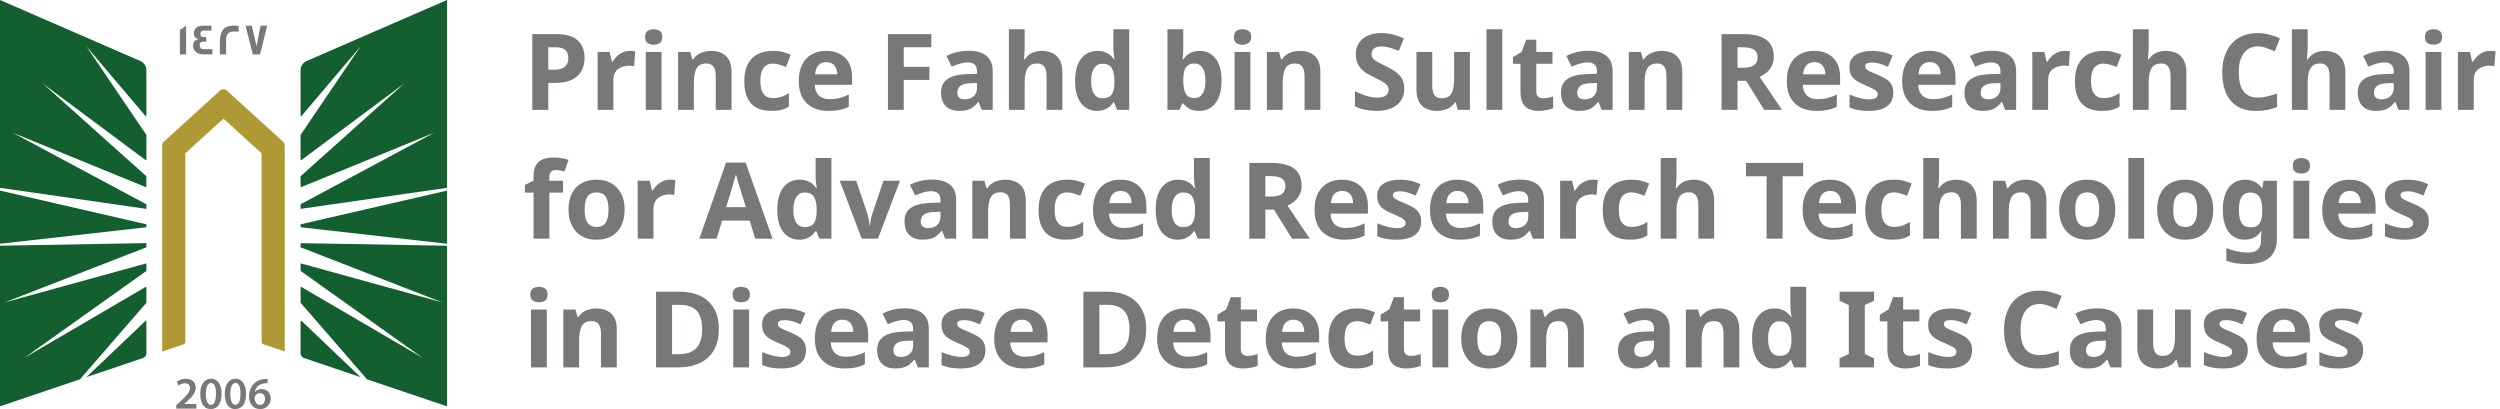
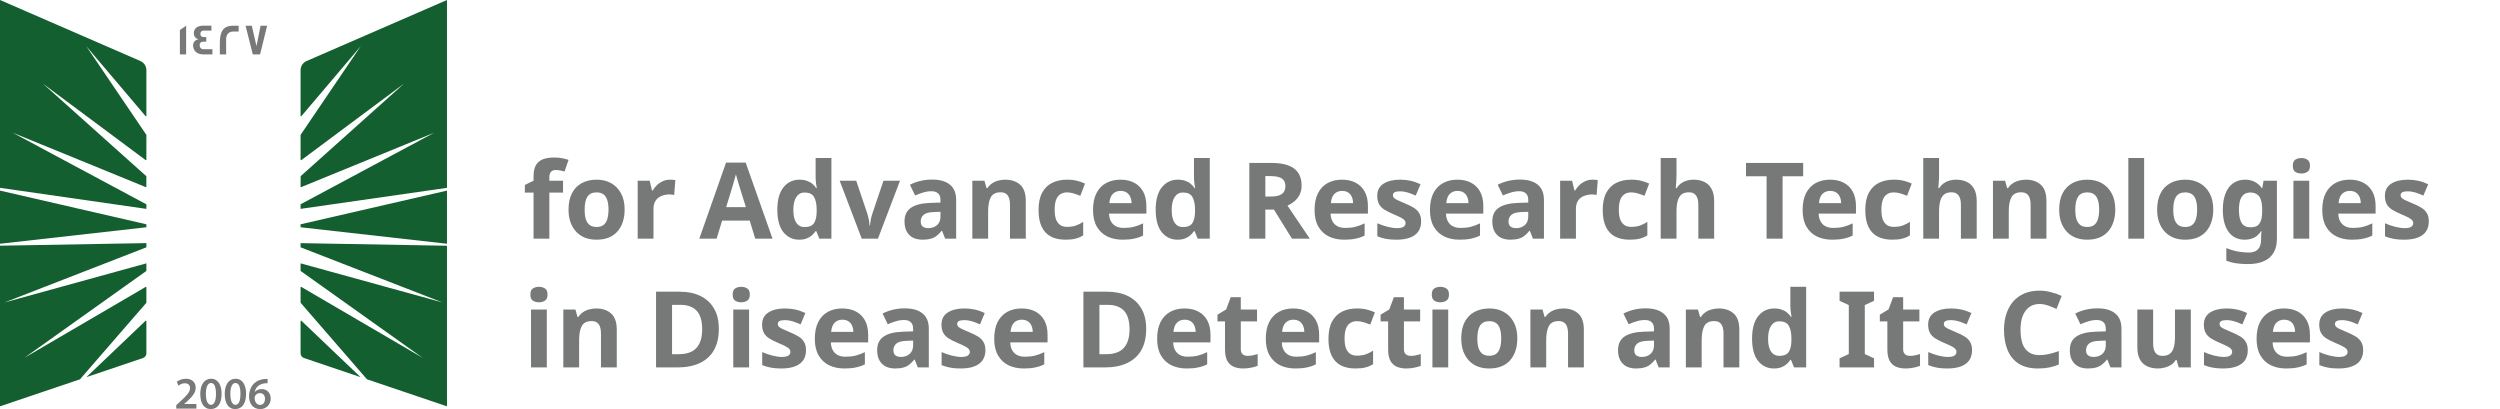
<svg xmlns="http://www.w3.org/2000/svg" width="330" height="54" viewBox="0 0 330 54" fill="none">
  <path d="M19.323 32.645L0.577 39.93L19.323 34.761V35.73C19.323 35.751 19.311 35.771 19.295 35.783L3.213 47.234L19.222 37.879C19.266 37.855 19.323 37.882 19.323 37.935V39.938C19.323 39.938 19.32 39.97 19.308 39.982L10.56 50.066L0 53.634V32.433L19.323 32.09V32.645ZM19.21 42.348C19.251 42.307 19.323 42.335 19.323 42.395V46.635C19.323 46.916 19.14 47.166 18.872 47.259L11.41 49.78L19.21 42.348ZM19.323 29.608V29.999L0 32.175V25.16L19.323 29.608ZM18.535 8.057C19.011 8.266 19.323 8.737 19.323 9.256V15.277C19.323 15.337 19.247 15.365 19.206 15.317L11.382 6.09L19.311 17.787C19.313 17.79 19.323 17.812 19.323 17.823V21.077C19.323 21.129 19.262 21.161 19.218 21.129L5.66 11.037L19.3 23.245C19.302 23.248 19.319 23.274 19.319 23.293V24.633C19.319 24.681 19.271 24.709 19.227 24.693L1.676 17.518L19.323 26.97V27.573L0 24.794V0L18.535 8.057Z" fill="#135F30" />
-   <path d="M37.586 19.186V46.402L34.756 45.444C34.621 45.4 34.532 45.275 34.532 45.135V20.293C34.532 20.256 34.516 20.22 34.487 20.196L29.587 15.739C29.538 15.695 29.457 15.695 29.408 15.739L24.508 20.196C24.48 20.22 24.464 20.256 24.464 20.293V45.135C24.464 45.275 24.374 45.4 24.24 45.444L21.41 46.402V19.186C21.41 19.001 21.487 18.828 21.625 18.704L29.046 11.95C29.299 11.721 29.689 11.721 29.941 11.95L37.366 18.704C37.505 18.828 37.582 19.001 37.582 19.186H37.586Z" fill="#AF9934" />
-   <path d="M59.001 32.437V53.638L48.44 50.066L39.693 39.982C39.681 39.97 39.676 39.938 39.676 39.938V37.935C39.676 37.882 39.733 37.855 39.778 37.879L55.788 47.234L39.705 35.783C39.688 35.771 39.676 35.751 39.676 35.73V34.761L58.422 39.93L39.676 32.645V32.095L59.001 32.437ZM39.791 42.348L47.589 49.78L40.127 47.259C39.859 47.166 39.676 46.916 39.676 46.635V42.395C39.676 42.335 39.75 42.307 39.791 42.348ZM59.001 32.175L39.676 29.999V29.608L59.001 25.16V32.175ZM59.001 24.794L39.676 27.569V26.966L57.325 17.514L39.77 24.693C39.725 24.709 39.676 24.681 39.676 24.633V23.293C39.677 23.273 39.697 23.245 39.697 23.245L53.335 11.037L39.782 21.129C39.737 21.161 39.676 21.129 39.676 21.077V17.823C39.676 17.812 39.686 17.79 39.688 17.787L47.618 6.09L39.794 15.317C39.754 15.366 39.677 15.337 39.676 15.277V9.256C39.676 8.737 39.99 8.266 40.465 8.057L59.001 0V24.794Z" fill="#135F30" />
+   <path d="M59.001 32.437V53.638L48.44 50.066L39.693 39.982C39.681 39.97 39.676 39.938 39.676 39.938V37.935C39.676 37.882 39.733 37.855 39.778 37.879L55.788 47.234L39.705 35.783C39.688 35.771 39.676 35.751 39.676 35.73V34.761L58.422 39.93L39.676 32.645V32.095L59.001 32.437ZM39.791 42.348L47.589 49.78L40.127 47.259C39.859 47.166 39.676 46.916 39.676 46.635V42.395C39.676 42.335 39.75 42.307 39.791 42.348ZM59.001 32.175L39.676 29.999V29.608L59.001 25.16V32.175ZM59.001 24.794L39.676 27.569V26.966L57.325 17.514L39.77 24.693C39.725 24.709 39.676 24.681 39.676 24.633C39.677 23.273 39.697 23.245 39.697 23.245L53.335 11.037L39.782 21.129C39.737 21.161 39.676 21.129 39.676 21.077V17.823C39.676 17.812 39.686 17.79 39.688 17.787L47.618 6.09L39.794 15.317C39.754 15.366 39.677 15.337 39.676 15.277V9.256C39.676 8.737 39.99 8.266 40.465 8.057L59.001 0V24.794Z" fill="#135F30" />
  <path d="M35.321 50.01V50.581C35.213 50.578 35.097 50.581 34.951 50.597C34.13 50.694 33.735 51.188 33.637 51.727H33.654C33.845 51.51 34.142 51.357 34.537 51.357C35.211 51.357 35.736 51.833 35.736 52.617C35.736 53.357 35.187 54.001 34.353 54.001C33.402 54 32.877 53.288 32.877 52.331C32.877 51.587 33.15 50.979 33.556 50.597C33.914 50.259 34.39 50.07 34.947 50.026C35.109 50.006 35.231 50.006 35.321 50.01ZM27.867 49.994C28.782 49.994 29.253 50.83 29.253 51.968C29.253 53.215 28.761 53.996 27.822 53.996C26.883 53.995 26.439 53.183 26.435 52.004C26.435 50.802 26.952 49.994 27.867 49.994ZM31.096 49.994C32.011 49.994 32.483 50.83 32.483 51.968C32.483 53.215 31.991 53.995 31.051 53.996C30.112 53.996 29.669 53.183 29.665 52.004C29.665 50.802 30.181 49.994 31.096 49.994ZM24.541 49.994C25.407 49.994 25.834 50.533 25.834 51.169C25.834 51.848 25.342 52.395 24.655 53.023L24.317 53.316V53.329H25.923V53.936H23.272L23.264 53.931V53.485L23.728 53.059C24.647 52.218 25.081 51.752 25.085 51.241C25.085 50.891 24.899 50.589 24.386 50.589C24.041 50.589 23.748 50.762 23.553 50.911L23.337 50.392C23.618 50.171 24.045 49.994 24.541 49.994ZM34.3 51.888C34.02 51.888 33.772 52.057 33.658 52.291C33.629 52.347 33.609 52.419 33.609 52.52C33.621 53.031 33.865 53.449 34.345 53.449C34.727 53.449 34.979 53.119 34.979 52.653L34.984 52.657C34.984 52.21 34.735 51.888 34.3 51.888ZM27.846 50.553C27.452 50.553 27.175 51.035 27.175 52.001L27.179 52.004C27.179 52.95 27.44 53.437 27.846 53.437C28.285 53.437 28.509 52.914 28.509 51.985C28.509 51.056 28.294 50.553 27.846 50.553ZM31.076 50.553C30.681 50.553 30.405 51.035 30.405 52.001L30.409 52.004C30.409 52.95 30.669 53.437 31.076 53.437C31.515 53.437 31.739 52.914 31.739 51.985C31.739 51.056 31.523 50.553 31.076 50.553ZM35.33 50.581L35.321 50.585V50.581C35.324 50.582 35.327 50.581 35.33 50.581Z" fill="#777978" />
  <path d="M24.569 7.18H23.744V3.966L24.569 3.391V7.18ZM27.908 4.042H26.834C26.603 4.042 26.448 4.232 26.448 4.465C26.448 4.754 26.603 4.895 26.904 4.895C26.921 4.895 26.973 4.895 27.07 4.891H27.229V5.507C27.229 5.507 27.164 5.506 27.062 5.498H26.883C26.534 5.498 26.354 5.651 26.354 5.957C26.354 6.263 26.525 6.496 26.842 6.496H28.041V7.172L28.038 7.18H26.875C26.257 7.18 25.834 6.963 25.61 6.532C25.529 6.375 25.484 6.202 25.484 6.021C25.484 5.575 25.733 5.273 26.188 5.188C26.123 5.164 26.025 5.116 25.903 5.052C25.683 4.887 25.578 4.665 25.578 4.38C25.578 4.203 25.627 4.038 25.716 3.886C25.912 3.556 26.269 3.391 26.786 3.391H27.908V4.042ZM30.758 3.395C31.226 3.395 31.47 3.394 31.502 3.402V4.159H31.498C31.498 4.159 31.437 4.167 31.328 4.167C31.21 4.167 31.035 4.159 30.807 4.159C30.116 4.159 29.851 4.653 29.851 5.156V7.18H29.018V5.703C29.018 4.203 29.429 3.395 30.758 3.395ZM33.857 6.086L34.394 3.395H35.26L34.333 7.18H33.365L32.414 3.395H33.235L33.857 6.086Z" fill="#777978" />
-   <path d="M73.453 4.504C74.74 4.504 75.678 4.784 76.266 5.344C76.864 5.895 77.162 6.656 77.162 7.626C77.162 8.065 77.097 8.485 76.966 8.886C76.836 9.278 76.617 9.633 76.308 9.95C76.01 10.258 75.613 10.501 75.118 10.678C74.624 10.856 74.013 10.944 73.284 10.944H72.374V14.5H70.26V4.504H73.453ZM73.341 6.24H72.374V9.208H73.075C73.476 9.208 73.821 9.157 74.111 9.054C74.4 8.952 74.624 8.788 74.782 8.564C74.941 8.34 75.02 8.051 75.02 7.696C75.02 7.202 74.885 6.838 74.615 6.604C74.344 6.362 73.919 6.24 73.341 6.24ZM83.153 6.716C83.256 6.716 83.377 6.721 83.517 6.73C83.657 6.74 83.769 6.754 83.853 6.772L83.7 8.732C83.634 8.714 83.536 8.7 83.406 8.69C83.284 8.672 83.177 8.662 83.084 8.662C82.813 8.662 82.552 8.7 82.299 8.774C82.047 8.84 81.819 8.947 81.614 9.096C81.418 9.246 81.259 9.446 81.138 9.698C81.025 9.941 80.969 10.244 80.969 10.608V14.5H78.883V6.856H80.466L80.773 8.144H80.871C81.021 7.883 81.207 7.645 81.431 7.43C81.656 7.216 81.912 7.043 82.201 6.912C82.5 6.782 82.817 6.716 83.153 6.716ZM87.327 6.856V14.5H85.241V6.856H87.327ZM86.291 3.86C86.599 3.86 86.865 3.935 87.089 4.084C87.313 4.224 87.425 4.49 87.425 4.882C87.425 5.265 87.313 5.531 87.089 5.68C86.865 5.83 86.599 5.904 86.291 5.904C85.974 5.904 85.703 5.83 85.479 5.68C85.264 5.531 85.157 5.265 85.157 4.882C85.157 4.49 85.264 4.224 85.479 4.084C85.703 3.935 85.974 3.86 86.291 3.86ZM93.847 6.716C94.668 6.716 95.326 6.94 95.821 7.388C96.315 7.827 96.563 8.536 96.563 9.516V14.5H94.477V10.034C94.477 9.484 94.379 9.073 94.183 8.802C93.987 8.522 93.674 8.382 93.245 8.382C92.61 8.382 92.176 8.602 91.943 9.04C91.709 9.47 91.593 10.09 91.593 10.902V14.5H89.507V6.856H91.103L91.383 7.836H91.495C91.663 7.575 91.868 7.365 92.111 7.206C92.353 7.038 92.624 6.917 92.923 6.842C93.221 6.758 93.529 6.716 93.847 6.716ZM101.816 14.64C101.06 14.64 100.416 14.505 99.884 14.234C99.352 13.954 98.946 13.525 98.666 12.946C98.386 12.368 98.246 11.626 98.246 10.72C98.246 9.787 98.404 9.026 98.722 8.438C99.039 7.85 99.478 7.416 100.038 7.136C100.607 6.856 101.26 6.716 101.998 6.716C102.52 6.716 102.973 6.768 103.356 6.87C103.748 6.973 104.088 7.094 104.378 7.234L103.762 8.844C103.435 8.714 103.127 8.606 102.838 8.522C102.558 8.438 102.278 8.396 101.998 8.396C101.634 8.396 101.33 8.485 101.088 8.662C100.845 8.83 100.663 9.087 100.542 9.432C100.43 9.768 100.374 10.193 100.374 10.706C100.374 11.21 100.434 11.63 100.556 11.966C100.686 12.293 100.873 12.54 101.116 12.708C101.358 12.867 101.652 12.946 101.998 12.946C102.436 12.946 102.824 12.89 103.16 12.778C103.496 12.657 103.822 12.494 104.14 12.288V14.066C103.822 14.272 103.486 14.416 103.132 14.5C102.786 14.594 102.348 14.64 101.816 14.64ZM109.049 6.716C109.758 6.716 110.365 6.852 110.869 7.122C111.382 7.393 111.779 7.785 112.059 8.298C112.339 8.812 112.479 9.442 112.479 10.188V11.196H107.551C107.57 11.784 107.742 12.246 108.069 12.582C108.405 12.918 108.867 13.086 109.455 13.086C109.95 13.086 110.398 13.04 110.799 12.946C111.2 12.844 111.616 12.69 112.045 12.484V14.094C111.672 14.281 111.275 14.416 110.855 14.5C110.444 14.594 109.945 14.64 109.357 14.64C108.592 14.64 107.915 14.5 107.327 14.22C106.739 13.931 106.277 13.497 105.941 12.918C105.605 12.34 105.437 11.612 105.437 10.734C105.437 9.838 105.586 9.096 105.885 8.508C106.193 7.911 106.618 7.463 107.159 7.164C107.7 6.866 108.33 6.716 109.049 6.716ZM109.063 8.2C108.662 8.2 108.326 8.331 108.055 8.592C107.794 8.854 107.64 9.26 107.593 9.81H110.519C110.519 9.502 110.463 9.227 110.351 8.984C110.248 8.742 110.09 8.55 109.875 8.41C109.66 8.27 109.39 8.2 109.063 8.2ZM119.296 14.5H117.21V4.504H122.936V6.24H119.296V8.816H122.684V10.552H119.296V14.5ZM127.861 6.702C128.888 6.702 129.672 6.926 130.213 7.374C130.764 7.813 131.039 8.49 131.039 9.404V14.5H129.583L129.177 13.464H129.121C128.907 13.735 128.683 13.959 128.449 14.136C128.225 14.314 127.964 14.44 127.665 14.514C127.376 14.598 127.017 14.64 126.587 14.64C126.139 14.64 125.733 14.556 125.369 14.388C125.015 14.211 124.735 13.945 124.529 13.59C124.324 13.226 124.221 12.769 124.221 12.218C124.221 11.406 124.506 10.809 125.075 10.426C125.645 10.034 126.499 9.82 127.637 9.782L128.967 9.74V9.404C128.967 9.003 128.86 8.709 128.645 8.522C128.44 8.336 128.151 8.242 127.777 8.242C127.404 8.242 127.04 8.298 126.685 8.41C126.331 8.513 125.976 8.644 125.621 8.802L124.935 7.388C125.346 7.174 125.799 7.006 126.293 6.884C126.797 6.763 127.32 6.702 127.861 6.702ZM128.155 10.986C127.483 11.005 127.017 11.126 126.755 11.35C126.494 11.574 126.363 11.868 126.363 12.232C126.363 12.55 126.457 12.778 126.643 12.918C126.83 13.049 127.073 13.114 127.371 13.114C127.819 13.114 128.197 12.984 128.505 12.722C128.813 12.452 128.967 12.074 128.967 11.588V10.958L128.155 10.986ZM135.261 6.03C135.261 6.404 135.247 6.763 135.219 7.108C135.2 7.454 135.181 7.696 135.163 7.836H135.275C135.443 7.575 135.639 7.365 135.863 7.206C136.087 7.038 136.334 6.917 136.605 6.842C136.885 6.758 137.179 6.716 137.487 6.716C138.037 6.716 138.518 6.814 138.929 7.01C139.339 7.206 139.657 7.51 139.881 7.92C140.114 8.331 140.231 8.863 140.231 9.516V14.5H138.145V10.034C138.145 9.484 138.042 9.073 137.837 8.802C137.641 8.522 137.333 8.382 136.913 8.382C136.493 8.382 136.161 8.48 135.919 8.676C135.685 8.872 135.517 9.157 135.415 9.53C135.312 9.904 135.261 10.361 135.261 10.902V14.5H133.175V3.86H135.261V6.03ZM144.798 14.64C143.948 14.64 143.253 14.309 142.712 13.646C142.18 12.974 141.914 11.99 141.914 10.692C141.914 9.386 142.184 8.396 142.726 7.724C143.267 7.052 143.976 6.716 144.854 6.716C145.218 6.716 145.54 6.768 145.82 6.87C146.1 6.964 146.338 7.094 146.534 7.262C146.739 7.43 146.912 7.622 147.052 7.836H147.122C147.094 7.687 147.061 7.472 147.024 7.192C146.986 6.903 146.968 6.609 146.968 6.31V3.86H149.054V14.5H147.458L147.052 13.506H146.968C146.837 13.712 146.669 13.903 146.464 14.08C146.268 14.248 146.034 14.384 145.764 14.486C145.493 14.589 145.171 14.64 144.798 14.64ZM145.526 12.974C146.104 12.974 146.51 12.806 146.744 12.47C146.977 12.125 147.098 11.612 147.108 10.93V10.706C147.108 9.96 146.991 9.39 146.758 8.998C146.534 8.606 146.114 8.41 145.498 8.41C145.04 8.41 144.681 8.611 144.42 9.012C144.158 9.404 144.028 9.974 144.028 10.72C144.028 11.467 144.158 12.032 144.42 12.414C144.681 12.788 145.05 12.974 145.526 12.974ZM156.192 6.338C156.192 6.628 156.183 6.912 156.164 7.192C156.145 7.472 156.127 7.692 156.108 7.85H156.192C156.397 7.533 156.673 7.267 157.018 7.052C157.363 6.828 157.811 6.716 158.362 6.716C159.221 6.716 159.916 7.052 160.448 7.724C160.98 8.387 161.246 9.367 161.246 10.664C161.246 11.532 161.12 12.265 160.868 12.862C160.625 13.45 160.285 13.894 159.846 14.192C159.407 14.491 158.894 14.64 158.306 14.64C157.746 14.64 157.303 14.542 156.976 14.346C156.659 14.141 156.397 13.912 156.192 13.66H156.052L155.702 14.5H154.106V3.86H156.192V6.338ZM157.69 8.382C157.326 8.382 157.037 8.457 156.822 8.606C156.607 8.756 156.449 8.984 156.346 9.292C156.253 9.591 156.201 9.969 156.192 10.426V10.65C156.192 11.388 156.299 11.957 156.514 12.358C156.738 12.75 157.139 12.946 157.718 12.946C158.147 12.946 158.488 12.75 158.74 12.358C158.992 11.957 159.118 11.383 159.118 10.636C159.118 9.89 158.987 9.33 158.726 8.956C158.474 8.574 158.129 8.382 157.69 8.382ZM165.052 6.856V14.5H162.966V6.856H165.052ZM164.016 3.86C164.324 3.86 164.59 3.935 164.814 4.084C165.038 4.224 165.15 4.49 165.15 4.882C165.15 5.265 165.038 5.531 164.814 5.68C164.59 5.83 164.324 5.904 164.016 5.904C163.698 5.904 163.428 5.83 163.204 5.68C162.989 5.531 162.882 5.265 162.882 4.882C162.882 4.49 162.989 4.224 163.204 4.084C163.428 3.935 163.698 3.86 164.016 3.86ZM171.571 6.716C172.392 6.716 173.05 6.94 173.545 7.388C174.04 7.827 174.287 8.536 174.287 9.516V14.5H172.201V10.034C172.201 9.484 172.103 9.073 171.907 8.802C171.711 8.522 171.398 8.382 170.969 8.382C170.334 8.382 169.9 8.602 169.667 9.04C169.434 9.47 169.317 10.09 169.317 10.902V14.5H167.231V6.856H168.827L169.107 7.836H169.219C169.387 7.575 169.592 7.365 169.835 7.206C170.078 7.038 170.348 6.917 170.647 6.842C170.946 6.758 171.254 6.716 171.571 6.716ZM185.365 11.728C185.365 12.316 185.221 12.83 184.931 13.268C184.642 13.707 184.222 14.048 183.671 14.29C183.13 14.524 182.467 14.64 181.683 14.64C181.338 14.64 180.997 14.617 180.661 14.57C180.335 14.524 180.017 14.458 179.709 14.374C179.411 14.281 179.126 14.169 178.855 14.038V12.064C179.331 12.27 179.821 12.461 180.325 12.638C180.839 12.806 181.347 12.89 181.851 12.89C182.197 12.89 182.472 12.844 182.677 12.75C182.892 12.657 183.046 12.531 183.139 12.372C183.242 12.214 183.293 12.032 183.293 11.826C183.293 11.574 183.205 11.36 183.027 11.182C182.859 11.005 182.631 10.842 182.341 10.692C182.052 10.534 181.721 10.366 181.347 10.188C181.114 10.076 180.862 9.946 180.591 9.796C180.321 9.638 180.059 9.446 179.807 9.222C179.565 8.989 179.364 8.709 179.205 8.382C179.047 8.056 178.967 7.664 178.967 7.206C178.967 6.609 179.103 6.1 179.373 5.68C179.653 5.251 180.045 4.924 180.549 4.7C181.063 4.476 181.665 4.364 182.355 4.364C182.878 4.364 183.373 4.425 183.839 4.546C184.315 4.668 184.81 4.84 185.323 5.064L184.637 6.716C184.18 6.53 183.769 6.385 183.405 6.282C183.041 6.18 182.668 6.128 182.285 6.128C182.024 6.128 181.8 6.17 181.613 6.254C181.427 6.338 181.282 6.455 181.179 6.604C181.086 6.754 181.039 6.931 181.039 7.136C181.039 7.37 181.109 7.57 181.249 7.738C181.389 7.897 181.599 8.051 181.879 8.2C182.159 8.35 182.509 8.527 182.929 8.732C183.443 8.975 183.877 9.227 184.231 9.488C184.595 9.75 184.875 10.058 185.071 10.412C185.267 10.767 185.365 11.206 185.365 11.728ZM194.028 6.856V14.5H192.432L192.152 13.52H192.04C191.882 13.782 191.676 13.996 191.424 14.164C191.182 14.323 190.911 14.44 190.612 14.514C190.314 14.598 190.006 14.64 189.688 14.64C189.147 14.64 188.671 14.542 188.26 14.346C187.85 14.15 187.532 13.847 187.308 13.436C187.084 13.026 186.972 12.494 186.972 11.84V6.856H189.058V11.322C189.058 11.864 189.156 12.274 189.352 12.554C189.548 12.834 189.861 12.974 190.29 12.974C190.72 12.974 191.051 12.876 191.284 12.68C191.527 12.484 191.695 12.2 191.788 11.826C191.891 11.453 191.942 10.996 191.942 10.454V6.856H194.028ZM198.302 14.5H196.216V3.86H198.302V14.5ZM203.701 12.974C203.934 12.974 204.158 12.951 204.373 12.904C204.588 12.858 204.802 12.802 205.017 12.736V14.29C204.793 14.384 204.513 14.463 204.177 14.528C203.85 14.603 203.491 14.64 203.099 14.64C202.642 14.64 202.231 14.566 201.867 14.416C201.512 14.267 201.228 14.01 201.013 13.646C200.808 13.273 200.705 12.76 200.705 12.106V8.424H199.711V7.542L200.859 6.842L201.461 5.232H202.791V6.856H204.933V8.424H202.791V12.106C202.791 12.396 202.875 12.615 203.043 12.764C203.211 12.904 203.43 12.974 203.701 12.974ZM209.687 6.702C210.714 6.702 211.498 6.926 212.039 7.374C212.59 7.813 212.865 8.49 212.865 9.404V14.5H211.409L211.003 13.464H210.947C210.733 13.735 210.509 13.959 210.275 14.136C210.051 14.314 209.79 14.44 209.491 14.514C209.202 14.598 208.843 14.64 208.413 14.64C207.965 14.64 207.559 14.556 207.195 14.388C206.841 14.211 206.561 13.945 206.355 13.59C206.15 13.226 206.047 12.769 206.047 12.218C206.047 11.406 206.332 10.809 206.901 10.426C207.471 10.034 208.325 9.82 209.463 9.782L210.793 9.74V9.404C210.793 9.003 210.686 8.709 210.471 8.522C210.266 8.336 209.977 8.242 209.603 8.242C209.23 8.242 208.866 8.298 208.511 8.41C208.157 8.513 207.802 8.644 207.447 8.802L206.761 7.388C207.172 7.174 207.625 7.006 208.119 6.884C208.623 6.763 209.146 6.702 209.687 6.702ZM209.981 10.986C209.309 11.005 208.843 11.126 208.581 11.35C208.32 11.574 208.189 11.868 208.189 12.232C208.189 12.55 208.283 12.778 208.469 12.918C208.656 13.049 208.899 13.114 209.197 13.114C209.645 13.114 210.023 12.984 210.331 12.722C210.639 12.452 210.793 12.074 210.793 11.588V10.958L209.981 10.986ZM219.341 6.716C220.162 6.716 220.82 6.94 221.315 7.388C221.809 7.827 222.057 8.536 222.057 9.516V14.5H219.971V10.034C219.971 9.484 219.873 9.073 219.677 8.802C219.481 8.522 219.168 8.382 218.739 8.382C218.104 8.382 217.67 8.602 217.437 9.04C217.203 9.47 217.087 10.09 217.087 10.902V14.5H215.001V6.856H216.597L216.877 7.836H216.989C217.157 7.575 217.362 7.365 217.605 7.206C217.847 7.038 218.118 6.917 218.417 6.842C218.715 6.758 219.023 6.716 219.341 6.716ZM230.153 4.504C231.058 4.504 231.805 4.616 232.393 4.84C232.981 5.055 233.42 5.386 233.709 5.834C233.998 6.273 234.143 6.828 234.143 7.5C234.143 7.958 234.054 8.359 233.877 8.704C233.709 9.04 233.48 9.33 233.191 9.572C232.911 9.806 232.608 9.997 232.281 10.146L235.221 14.5H232.869L230.489 10.664H229.355V14.5H227.241V4.504H230.153ZM229.999 6.24H229.355V8.942H230.041C230.508 8.942 230.886 8.891 231.175 8.788C231.464 8.686 231.674 8.532 231.805 8.326C231.936 8.112 232.001 7.855 232.001 7.556C232.001 7.239 231.926 6.987 231.777 6.8C231.637 6.604 231.418 6.464 231.119 6.38C230.83 6.287 230.456 6.24 229.999 6.24ZM239.465 6.716C240.174 6.716 240.781 6.852 241.285 7.122C241.798 7.393 242.195 7.785 242.475 8.298C242.755 8.812 242.895 9.442 242.895 10.188V11.196H237.967C237.986 11.784 238.158 12.246 238.485 12.582C238.821 12.918 239.283 13.086 239.871 13.086C240.366 13.086 240.814 13.04 241.215 12.946C241.616 12.844 242.032 12.69 242.461 12.484V14.094C242.088 14.281 241.691 14.416 241.271 14.5C240.86 14.594 240.361 14.64 239.773 14.64C239.008 14.64 238.331 14.5 237.743 14.22C237.155 13.931 236.693 13.497 236.357 12.918C236.021 12.34 235.853 11.612 235.853 10.734C235.853 9.838 236.002 9.096 236.301 8.508C236.609 7.911 237.034 7.463 237.575 7.164C238.116 6.866 238.746 6.716 239.465 6.716ZM239.479 8.2C239.078 8.2 238.742 8.331 238.471 8.592C238.21 8.854 238.056 9.26 238.009 9.81H240.935C240.935 9.502 240.879 9.227 240.767 8.984C240.664 8.742 240.506 8.55 240.291 8.41C240.076 8.27 239.806 8.2 239.479 8.2ZM249.921 12.232C249.921 12.746 249.799 13.184 249.557 13.548C249.314 13.903 248.95 14.174 248.465 14.36C247.979 14.547 247.377 14.64 246.659 14.64C246.127 14.64 245.669 14.603 245.287 14.528C244.904 14.463 244.521 14.351 244.139 14.192V12.47C244.549 12.657 244.993 12.811 245.469 12.932C245.945 13.054 246.365 13.114 246.729 13.114C247.139 13.114 247.429 13.054 247.597 12.932C247.774 12.811 247.863 12.652 247.863 12.456C247.863 12.326 247.825 12.209 247.751 12.106C247.685 12.004 247.536 11.887 247.303 11.756C247.069 11.626 246.705 11.458 246.211 11.252C245.735 11.047 245.343 10.846 245.035 10.65C244.727 10.445 244.498 10.202 244.349 9.922C244.199 9.633 244.125 9.274 244.125 8.844C244.125 8.135 244.4 7.603 244.951 7.248C245.501 6.894 246.234 6.716 247.149 6.716C247.625 6.716 248.077 6.763 248.507 6.856C248.936 6.95 249.379 7.104 249.837 7.318L249.207 8.816C248.955 8.704 248.712 8.606 248.479 8.522C248.245 8.438 248.017 8.373 247.793 8.326C247.578 8.28 247.354 8.256 247.121 8.256C246.813 8.256 246.579 8.298 246.421 8.382C246.271 8.466 246.197 8.592 246.197 8.76C246.197 8.882 246.234 8.994 246.309 9.096C246.393 9.19 246.547 9.292 246.771 9.404C247.004 9.516 247.345 9.666 247.793 9.852C248.231 10.03 248.609 10.216 248.927 10.412C249.244 10.599 249.487 10.837 249.655 11.126C249.832 11.406 249.921 11.775 249.921 12.232ZM254.696 6.716C255.405 6.716 256.012 6.852 256.516 7.122C257.029 7.393 257.426 7.785 257.706 8.298C257.986 8.812 258.126 9.442 258.126 10.188V11.196H253.198C253.216 11.784 253.389 12.246 253.716 12.582C254.052 12.918 254.514 13.086 255.102 13.086C255.596 13.086 256.044 13.04 256.446 12.946C256.847 12.844 257.262 12.69 257.692 12.484V14.094C257.318 14.281 256.922 14.416 256.502 14.5C256.091 14.594 255.592 14.64 255.004 14.64C254.238 14.64 253.562 14.5 252.974 14.22C252.386 13.931 251.924 13.497 251.588 12.918C251.252 12.34 251.084 11.612 251.084 10.734C251.084 9.838 251.233 9.096 251.532 8.508C251.84 7.911 252.264 7.463 252.806 7.164C253.347 6.866 253.977 6.716 254.696 6.716ZM254.71 8.2C254.308 8.2 253.972 8.331 253.702 8.592C253.44 8.854 253.286 9.26 253.24 9.81H256.166C256.166 9.502 256.11 9.227 255.998 8.984C255.895 8.742 255.736 8.55 255.522 8.41C255.307 8.27 255.036 8.2 254.71 8.2ZM262.953 6.702C263.98 6.702 264.764 6.926 265.305 7.374C265.856 7.813 266.131 8.49 266.131 9.404V14.5H264.675L264.269 13.464H264.213C263.998 13.735 263.774 13.959 263.541 14.136C263.317 14.314 263.056 14.44 262.757 14.514C262.468 14.598 262.108 14.64 261.679 14.64C261.231 14.64 260.825 14.556 260.461 14.388C260.106 14.211 259.826 13.945 259.621 13.59C259.416 13.226 259.313 12.769 259.313 12.218C259.313 11.406 259.598 10.809 260.167 10.426C260.736 10.034 261.59 9.82 262.729 9.782L264.059 9.74V9.404C264.059 9.003 263.952 8.709 263.737 8.522C263.532 8.336 263.242 8.242 262.869 8.242C262.496 8.242 262.132 8.298 261.777 8.41C261.422 8.513 261.068 8.644 260.713 8.802L260.027 7.388C260.438 7.174 260.89 7.006 261.385 6.884C261.889 6.763 262.412 6.702 262.953 6.702ZM263.247 10.986C262.575 11.005 262.108 11.126 261.847 11.35C261.586 11.574 261.455 11.868 261.455 12.232C261.455 12.55 261.548 12.778 261.735 12.918C261.922 13.049 262.164 13.114 262.463 13.114C262.911 13.114 263.289 12.984 263.597 12.722C263.905 12.452 264.059 12.074 264.059 11.588V10.958L263.247 10.986ZM272.536 6.716C272.639 6.716 272.76 6.721 272.9 6.73C273.04 6.74 273.152 6.754 273.236 6.772L273.082 8.732C273.017 8.714 272.919 8.7 272.788 8.69C272.667 8.672 272.56 8.662 272.466 8.662C272.196 8.662 271.934 8.7 271.682 8.774C271.43 8.84 271.202 8.947 270.996 9.096C270.8 9.246 270.642 9.446 270.52 9.698C270.408 9.941 270.352 10.244 270.352 10.608V14.5H268.266V6.856H269.848L270.156 8.144H270.254C270.404 7.883 270.59 7.645 270.814 7.43C271.038 7.216 271.295 7.043 271.584 6.912C271.883 6.782 272.2 6.716 272.536 6.716ZM277.458 14.64C276.702 14.64 276.058 14.505 275.526 14.234C274.994 13.954 274.588 13.525 274.308 12.946C274.028 12.368 273.888 11.626 273.888 10.72C273.888 9.787 274.047 9.026 274.364 8.438C274.682 7.85 275.12 7.416 275.68 7.136C276.25 6.856 276.903 6.716 277.64 6.716C278.163 6.716 278.616 6.768 278.998 6.87C279.39 6.973 279.731 7.094 280.02 7.234L279.404 8.844C279.078 8.714 278.77 8.606 278.48 8.522C278.2 8.438 277.92 8.396 277.64 8.396C277.276 8.396 276.973 8.485 276.73 8.662C276.488 8.83 276.306 9.087 276.184 9.432C276.072 9.768 276.016 10.193 276.016 10.706C276.016 11.21 276.077 11.63 276.198 11.966C276.329 12.293 276.516 12.54 276.758 12.708C277.001 12.867 277.295 12.946 277.64 12.946C278.079 12.946 278.466 12.89 278.802 12.778C279.138 12.657 279.465 12.494 279.782 12.288V14.066C279.465 14.272 279.129 14.416 278.774 14.5C278.429 14.594 277.99 14.64 277.458 14.64ZM283.628 6.03C283.628 6.404 283.614 6.763 283.586 7.108C283.567 7.454 283.548 7.696 283.53 7.836H283.642C283.81 7.575 284.006 7.365 284.23 7.206C284.454 7.038 284.701 6.917 284.972 6.842C285.252 6.758 285.546 6.716 285.854 6.716C286.404 6.716 286.885 6.814 287.296 7.01C287.706 7.206 288.024 7.51 288.248 7.92C288.481 8.331 288.598 8.863 288.598 9.516V14.5H286.512V10.034C286.512 9.484 286.409 9.073 286.204 8.802C286.008 8.522 285.7 8.382 285.28 8.382C284.86 8.382 284.528 8.48 284.286 8.676C284.052 8.872 283.884 9.157 283.782 9.53C283.679 9.904 283.628 10.361 283.628 10.902V14.5H281.542V3.86H283.628V6.03ZM298.024 6.128C297.623 6.128 297.263 6.208 296.946 6.366C296.638 6.525 296.377 6.754 296.162 7.052C295.947 7.342 295.784 7.696 295.672 8.116C295.569 8.536 295.518 9.008 295.518 9.53C295.518 10.24 295.602 10.846 295.77 11.35C295.947 11.845 296.223 12.223 296.596 12.484C296.969 12.746 297.445 12.876 298.024 12.876C298.435 12.876 298.841 12.83 299.242 12.736C299.653 12.643 300.096 12.512 300.572 12.344V14.122C300.133 14.3 299.699 14.43 299.27 14.514C298.841 14.598 298.36 14.64 297.828 14.64C296.801 14.64 295.952 14.43 295.28 14.01C294.617 13.581 294.127 12.984 293.81 12.218C293.493 11.444 293.334 10.543 293.334 9.516C293.334 8.76 293.437 8.07 293.642 7.444C293.847 6.81 294.146 6.264 294.538 5.806C294.939 5.349 295.429 4.994 296.008 4.742C296.596 4.49 297.268 4.364 298.024 4.364C298.519 4.364 299.013 4.43 299.508 4.56C300.012 4.682 300.493 4.85 300.95 5.064L300.264 6.786C299.891 6.609 299.513 6.455 299.13 6.324C298.757 6.194 298.388 6.128 298.024 6.128ZM304.614 6.03C304.614 6.404 304.6 6.763 304.572 7.108C304.553 7.454 304.535 7.696 304.516 7.836H304.628C304.796 7.575 304.992 7.365 305.216 7.206C305.44 7.038 305.687 6.917 305.958 6.842C306.238 6.758 306.532 6.716 306.84 6.716C307.391 6.716 307.871 6.814 308.282 7.01C308.693 7.206 309.01 7.51 309.234 7.92C309.467 8.331 309.584 8.863 309.584 9.516V14.5H307.498V10.034C307.498 9.484 307.395 9.073 307.19 8.802C306.994 8.522 306.686 8.382 306.266 8.382C305.846 8.382 305.515 8.48 305.272 8.676C305.039 8.872 304.871 9.157 304.768 9.53C304.665 9.904 304.614 10.361 304.614 10.902V14.5H302.528V3.86H304.614V6.03ZM314.865 6.702C315.892 6.702 316.676 6.926 317.217 7.374C317.768 7.813 318.043 8.49 318.043 9.404V14.5H316.587L316.181 13.464H316.125C315.911 13.735 315.687 13.959 315.453 14.136C315.229 14.314 314.968 14.44 314.669 14.514C314.38 14.598 314.021 14.64 313.591 14.64C313.143 14.64 312.737 14.556 312.373 14.388C312.019 14.211 311.739 13.945 311.533 13.59C311.328 13.226 311.225 12.769 311.225 12.218C311.225 11.406 311.51 10.809 312.079 10.426C312.649 10.034 313.503 9.82 314.641 9.782L315.971 9.74V9.404C315.971 9.003 315.864 8.709 315.649 8.522C315.444 8.336 315.155 8.242 314.781 8.242C314.408 8.242 314.044 8.298 313.689 8.41C313.335 8.513 312.98 8.644 312.625 8.802L311.939 7.388C312.35 7.174 312.803 7.006 313.297 6.884C313.801 6.763 314.324 6.702 314.865 6.702ZM315.159 10.986C314.487 11.005 314.021 11.126 313.759 11.35C313.498 11.574 313.367 11.868 313.367 12.232C313.367 12.55 313.461 12.778 313.647 12.918C313.834 13.049 314.077 13.114 314.375 13.114C314.823 13.114 315.201 12.984 315.509 12.722C315.817 12.452 315.971 12.074 315.971 11.588V10.958L315.159 10.986ZM322.264 6.856V14.5H320.178V6.856H322.264ZM321.228 3.86C321.536 3.86 321.802 3.935 322.026 4.084C322.25 4.224 322.362 4.49 322.362 4.882C322.362 5.265 322.25 5.531 322.026 5.68C321.802 5.83 321.536 5.904 321.228 5.904C320.911 5.904 320.64 5.83 320.416 5.68C320.202 5.531 320.094 5.265 320.094 4.882C320.094 4.49 320.202 4.224 320.416 4.084C320.64 3.935 320.911 3.86 321.228 3.86ZM328.714 6.716C328.817 6.716 328.938 6.721 329.078 6.73C329.218 6.74 329.33 6.754 329.414 6.772L329.26 8.732C329.195 8.714 329.097 8.7 328.966 8.69C328.845 8.672 328.737 8.662 328.644 8.662C328.373 8.662 328.112 8.7 327.86 8.774C327.608 8.84 327.379 8.947 327.174 9.096C326.978 9.246 326.819 9.446 326.698 9.698C326.586 9.941 326.53 10.244 326.53 10.608V14.5H324.444V6.856H326.026L326.334 8.144H326.432C326.581 7.883 326.768 7.645 326.992 7.43C327.216 7.216 327.473 7.043 327.762 6.912C328.061 6.782 328.378 6.716 328.714 6.716Z" fill="#777978" />
  <path d="M74.32 25.424H72.514V31.5H70.428V25.424H69.281V24.416L70.428 23.856V23.296C70.428 22.643 70.536 22.139 70.751 21.784C70.975 21.42 71.287 21.164 71.689 21.014C72.099 20.865 72.58 20.79 73.13 20.79C73.541 20.79 73.91 20.823 74.237 20.888C74.573 20.954 74.843 21.028 75.049 21.112L74.516 22.638C74.358 22.592 74.185 22.55 73.999 22.512C73.812 22.466 73.597 22.442 73.355 22.442C73.065 22.442 72.85 22.531 72.71 22.708C72.58 22.886 72.514 23.11 72.514 23.38V23.856H74.32V25.424ZM82.451 27.664C82.451 28.299 82.362 28.864 82.185 29.358C82.017 29.853 81.769 30.273 81.443 30.618C81.125 30.954 80.738 31.211 80.281 31.388C79.823 31.556 79.305 31.64 78.727 31.64C78.195 31.64 77.7 31.556 77.243 31.388C76.795 31.211 76.407 30.954 76.081 30.618C75.754 30.273 75.497 29.853 75.311 29.358C75.133 28.864 75.045 28.299 75.045 27.664C75.045 26.815 75.194 26.101 75.493 25.522C75.791 24.934 76.221 24.486 76.781 24.178C77.341 23.87 78.003 23.716 78.769 23.716C79.487 23.716 80.122 23.87 80.673 24.178C81.223 24.486 81.657 24.934 81.975 25.522C82.292 26.101 82.451 26.815 82.451 27.664ZM77.173 27.664C77.173 28.168 77.224 28.593 77.327 28.938C77.439 29.274 77.611 29.531 77.845 29.708C78.078 29.876 78.381 29.96 78.755 29.96C79.128 29.96 79.427 29.876 79.651 29.708C79.884 29.531 80.052 29.274 80.155 28.938C80.267 28.593 80.323 28.168 80.323 27.664C80.323 27.16 80.267 26.74 80.155 26.404C80.052 26.068 79.884 25.816 79.651 25.648C79.417 25.48 79.114 25.396 78.741 25.396C78.19 25.396 77.789 25.588 77.537 25.97C77.294 26.344 77.173 26.908 77.173 27.664ZM88.445 23.716C88.547 23.716 88.668 23.721 88.808 23.73C88.948 23.74 89.061 23.754 89.144 23.772L88.99 25.732C88.925 25.714 88.827 25.7 88.697 25.69C88.575 25.672 88.468 25.662 88.374 25.662C88.104 25.662 87.843 25.7 87.591 25.774C87.338 25.84 87.11 25.947 86.904 26.096C86.709 26.246 86.55 26.446 86.428 26.698C86.317 26.941 86.26 27.244 86.26 27.608V31.5H84.174V23.856H85.757L86.064 25.144H86.162C86.312 24.883 86.499 24.645 86.722 24.43C86.947 24.216 87.203 24.043 87.493 23.912C87.791 23.782 88.109 23.716 88.445 23.716ZM99.689 31.5L98.961 29.12H95.321L94.593 31.5H92.311L95.839 21.462H98.429L101.971 31.5H99.689ZM97.729 25.018C97.682 24.86 97.622 24.659 97.547 24.416C97.472 24.174 97.398 23.926 97.323 23.674C97.248 23.422 97.188 23.203 97.141 23.016C97.094 23.203 97.029 23.436 96.945 23.716C96.87 23.987 96.796 24.248 96.721 24.5C96.656 24.743 96.604 24.916 96.567 25.018L95.853 27.342H98.457L97.729 25.018ZM105.491 31.64C104.642 31.64 103.946 31.309 103.405 30.646C102.873 29.974 102.607 28.99 102.607 27.692C102.607 26.386 102.878 25.396 103.419 24.724C103.96 24.052 104.67 23.716 105.547 23.716C105.911 23.716 106.233 23.768 106.513 23.87C106.793 23.964 107.031 24.094 107.227 24.262C107.432 24.43 107.605 24.622 107.745 24.836H107.815C107.787 24.687 107.754 24.472 107.717 24.192C107.68 23.903 107.661 23.609 107.661 23.31V20.86H109.747V31.5H108.151L107.745 30.506H107.661C107.53 30.712 107.362 30.903 107.157 31.08C106.961 31.248 106.728 31.384 106.457 31.486C106.186 31.589 105.864 31.64 105.491 31.64ZM106.219 29.974C106.798 29.974 107.204 29.806 107.437 29.47C107.67 29.125 107.792 28.612 107.801 27.93V27.706C107.801 26.96 107.684 26.39 107.451 25.998C107.227 25.606 106.807 25.41 106.191 25.41C105.734 25.41 105.374 25.611 105.113 26.012C104.852 26.404 104.721 26.974 104.721 27.72C104.721 28.467 104.852 29.032 105.113 29.414C105.374 29.788 105.743 29.974 106.219 29.974ZM113.748 31.5L110.836 23.856H113.02L114.49 28.21C114.546 28.378 114.593 28.556 114.63 28.742C114.677 28.929 114.71 29.111 114.728 29.288C114.756 29.466 114.775 29.629 114.784 29.778H114.84C114.85 29.62 114.868 29.452 114.896 29.274C114.924 29.097 114.957 28.92 114.994 28.742C115.041 28.556 115.092 28.378 115.148 28.21L116.618 23.856H118.802L115.89 31.5H113.748ZM123.035 23.702C124.062 23.702 124.846 23.926 125.387 24.374C125.938 24.813 126.213 25.49 126.213 26.404V31.5H124.757L124.351 30.464H124.295C124.08 30.735 123.856 30.959 123.623 31.136C123.399 31.314 123.138 31.44 122.839 31.514C122.55 31.598 122.19 31.64 121.761 31.64C121.313 31.64 120.907 31.556 120.543 31.388C120.188 31.211 119.908 30.945 119.703 30.59C119.498 30.226 119.395 29.769 119.395 29.218C119.395 28.406 119.68 27.809 120.249 27.426C120.818 27.034 121.672 26.82 122.811 26.782L124.141 26.74V26.404C124.141 26.003 124.034 25.709 123.819 25.522C123.614 25.336 123.324 25.242 122.951 25.242C122.578 25.242 122.214 25.298 121.859 25.41C121.504 25.513 121.15 25.644 120.795 25.802L120.109 24.388C120.52 24.174 120.972 24.006 121.467 23.884C121.971 23.763 122.494 23.702 123.035 23.702ZM123.329 27.986C122.657 28.005 122.19 28.126 121.929 28.35C121.668 28.574 121.537 28.868 121.537 29.232C121.537 29.55 121.63 29.778 121.817 29.918C122.004 30.049 122.246 30.114 122.545 30.114C122.993 30.114 123.371 29.984 123.679 29.722C123.987 29.452 124.141 29.074 124.141 28.588V27.958L123.329 27.986ZM132.688 23.716C133.51 23.716 134.168 23.94 134.662 24.388C135.157 24.827 135.404 25.536 135.404 26.516V31.5H133.318V27.034C133.318 26.484 133.22 26.073 133.024 25.802C132.828 25.522 132.516 25.382 132.086 25.382C131.452 25.382 131.018 25.602 130.784 26.04C130.551 26.47 130.434 27.09 130.434 27.902V31.5H128.348V23.856H129.944L130.224 24.836H130.336C130.504 24.575 130.71 24.365 130.952 24.206C131.195 24.038 131.466 23.917 131.764 23.842C132.063 23.758 132.371 23.716 132.688 23.716ZM140.658 31.64C139.902 31.64 139.258 31.505 138.726 31.234C138.194 30.954 137.788 30.525 137.508 29.946C137.228 29.368 137.088 28.626 137.088 27.72C137.088 26.787 137.246 26.026 137.564 25.438C137.881 24.85 138.32 24.416 138.88 24.136C139.449 23.856 140.102 23.716 140.84 23.716C141.362 23.716 141.815 23.768 142.198 23.87C142.59 23.973 142.93 24.094 143.22 24.234L142.604 25.844C142.277 25.714 141.969 25.606 141.68 25.522C141.4 25.438 141.12 25.396 140.84 25.396C140.476 25.396 140.172 25.485 139.93 25.662C139.687 25.83 139.505 26.087 139.384 26.432C139.272 26.768 139.216 27.193 139.216 27.706C139.216 28.21 139.276 28.63 139.398 28.966C139.528 29.293 139.715 29.54 139.958 29.708C140.2 29.867 140.494 29.946 140.84 29.946C141.278 29.946 141.666 29.89 142.002 29.778C142.338 29.657 142.664 29.494 142.982 29.288V31.066C142.664 31.272 142.328 31.416 141.974 31.5C141.628 31.594 141.19 31.64 140.658 31.64ZM147.891 23.716C148.6 23.716 149.207 23.852 149.711 24.122C150.224 24.393 150.621 24.785 150.901 25.298C151.181 25.812 151.321 26.442 151.321 27.188V28.196H146.393C146.412 28.784 146.584 29.246 146.911 29.582C147.247 29.918 147.709 30.086 148.297 30.086C148.792 30.086 149.24 30.04 149.641 29.946C150.042 29.844 150.458 29.69 150.887 29.484V31.094C150.514 31.281 150.117 31.416 149.697 31.5C149.286 31.594 148.787 31.64 148.199 31.64C147.434 31.64 146.757 31.5 146.169 31.22C145.581 30.931 145.119 30.497 144.783 29.918C144.447 29.34 144.279 28.612 144.279 27.734C144.279 26.838 144.428 26.096 144.727 25.508C145.035 24.911 145.46 24.463 146.001 24.164C146.542 23.866 147.172 23.716 147.891 23.716ZM147.905 25.2C147.504 25.2 147.168 25.331 146.897 25.592C146.636 25.854 146.482 26.26 146.435 26.81H149.361C149.361 26.502 149.305 26.227 149.193 25.984C149.09 25.742 148.932 25.55 148.717 25.41C148.502 25.27 148.232 25.2 147.905 25.2ZM155.434 31.64C154.585 31.64 153.89 31.309 153.348 30.646C152.816 29.974 152.55 28.99 152.55 27.692C152.55 26.386 152.821 25.396 153.362 24.724C153.904 24.052 154.613 23.716 155.49 23.716C155.854 23.716 156.176 23.768 156.456 23.87C156.736 23.964 156.974 24.094 157.17 24.262C157.376 24.43 157.548 24.622 157.688 24.836H157.758C157.73 24.687 157.698 24.472 157.66 24.192C157.623 23.903 157.604 23.609 157.604 23.31V20.86H159.69V31.5H158.094L157.688 30.506H157.604C157.474 30.712 157.306 30.903 157.1 31.08C156.904 31.248 156.671 31.384 156.4 31.486C156.13 31.589 155.808 31.64 155.434 31.64ZM156.162 29.974C156.741 29.974 157.147 29.806 157.38 29.47C157.614 29.125 157.735 28.612 157.744 27.93V27.706C157.744 26.96 157.628 26.39 157.394 25.998C157.17 25.606 156.75 25.41 156.134 25.41C155.677 25.41 155.318 25.611 155.056 26.012C154.795 26.404 154.664 26.974 154.664 27.72C154.664 28.467 154.795 29.032 155.056 29.414C155.318 29.788 155.686 29.974 156.162 29.974ZM167.823 21.504C168.728 21.504 169.475 21.616 170.063 21.84C170.651 22.055 171.09 22.386 171.379 22.834C171.668 23.273 171.813 23.828 171.813 24.5C171.813 24.958 171.724 25.359 171.547 25.704C171.379 26.04 171.15 26.33 170.861 26.572C170.581 26.806 170.278 26.997 169.951 27.146L172.891 31.5H170.539L168.159 27.664H167.025V31.5H164.911V21.504H167.823ZM167.669 23.24H167.025V25.942H167.711C168.178 25.942 168.556 25.891 168.845 25.788C169.134 25.686 169.344 25.532 169.475 25.326C169.606 25.112 169.671 24.855 169.671 24.556C169.671 24.239 169.596 23.987 169.447 23.8C169.307 23.604 169.088 23.464 168.789 23.38C168.5 23.287 168.126 23.24 167.669 23.24ZM177.135 23.716C177.844 23.716 178.451 23.852 178.955 24.122C179.468 24.393 179.865 24.785 180.145 25.298C180.425 25.812 180.565 26.442 180.565 27.188V28.196H175.637C175.656 28.784 175.828 29.246 176.155 29.582C176.491 29.918 176.953 30.086 177.541 30.086C178.036 30.086 178.484 30.04 178.885 29.946C179.286 29.844 179.702 29.69 180.131 29.484V31.094C179.758 31.281 179.361 31.416 178.941 31.5C178.53 31.594 178.031 31.64 177.443 31.64C176.678 31.64 176.001 31.5 175.413 31.22C174.825 30.931 174.363 30.497 174.027 29.918C173.691 29.34 173.523 28.612 173.523 27.734C173.523 26.838 173.672 26.096 173.971 25.508C174.279 24.911 174.704 24.463 175.245 24.164C175.786 23.866 176.416 23.716 177.135 23.716ZM177.149 25.2C176.748 25.2 176.412 25.331 176.141 25.592C175.88 25.854 175.726 26.26 175.679 26.81H178.605C178.605 26.502 178.549 26.227 178.437 25.984C178.334 25.742 178.176 25.55 177.961 25.41C177.746 25.27 177.476 25.2 177.149 25.2ZM187.591 29.232C187.591 29.746 187.469 30.184 187.227 30.548C186.984 30.903 186.62 31.174 186.135 31.36C185.649 31.547 185.047 31.64 184.329 31.64C183.797 31.64 183.339 31.603 182.957 31.528C182.574 31.463 182.191 31.351 181.809 31.192V29.47C182.219 29.657 182.663 29.811 183.139 29.932C183.615 30.054 184.035 30.114 184.399 30.114C184.809 30.114 185.099 30.054 185.267 29.932C185.444 29.811 185.533 29.652 185.533 29.456C185.533 29.326 185.495 29.209 185.421 29.106C185.355 29.004 185.206 28.887 184.973 28.756C184.739 28.626 184.375 28.458 183.881 28.252C183.405 28.047 183.013 27.846 182.705 27.65C182.397 27.445 182.168 27.202 182.019 26.922C181.869 26.633 181.795 26.274 181.795 25.844C181.795 25.135 182.07 24.603 182.621 24.248C183.171 23.894 183.904 23.716 184.819 23.716C185.295 23.716 185.747 23.763 186.177 23.856C186.606 23.95 187.049 24.104 187.507 24.318L186.877 25.816C186.625 25.704 186.382 25.606 186.149 25.522C185.915 25.438 185.687 25.373 185.463 25.326C185.248 25.28 185.024 25.256 184.791 25.256C184.483 25.256 184.249 25.298 184.091 25.382C183.941 25.466 183.867 25.592 183.867 25.76C183.867 25.882 183.904 25.994 183.979 26.096C184.063 26.19 184.217 26.292 184.441 26.404C184.674 26.516 185.015 26.666 185.463 26.852C185.901 27.03 186.279 27.216 186.597 27.412C186.914 27.599 187.157 27.837 187.325 28.126C187.502 28.406 187.591 28.775 187.591 29.232ZM192.366 23.716C193.075 23.716 193.682 23.852 194.186 24.122C194.699 24.393 195.096 24.785 195.376 25.298C195.656 25.812 195.796 26.442 195.796 27.188V28.196H190.868C190.886 28.784 191.059 29.246 191.386 29.582C191.722 29.918 192.184 30.086 192.772 30.086C193.266 30.086 193.714 30.04 194.116 29.946C194.517 29.844 194.932 29.69 195.362 29.484V31.094C194.988 31.281 194.592 31.416 194.172 31.5C193.761 31.594 193.262 31.64 192.674 31.64C191.908 31.64 191.232 31.5 190.644 31.22C190.056 30.931 189.594 30.497 189.258 29.918C188.922 29.34 188.754 28.612 188.754 27.734C188.754 26.838 188.903 26.096 189.202 25.508C189.51 24.911 189.934 24.463 190.476 24.164C191.017 23.866 191.647 23.716 192.366 23.716ZM192.38 25.2C191.978 25.2 191.642 25.331 191.372 25.592C191.11 25.854 190.956 26.26 190.91 26.81H193.836C193.836 26.502 193.78 26.227 193.668 25.984C193.565 25.742 193.406 25.55 193.192 25.41C192.977 25.27 192.706 25.2 192.38 25.2ZM200.623 23.702C201.65 23.702 202.434 23.926 202.975 24.374C203.526 24.813 203.801 25.49 203.801 26.404V31.5H202.345L201.939 30.464H201.883C201.668 30.735 201.444 30.959 201.211 31.136C200.987 31.314 200.726 31.44 200.427 31.514C200.138 31.598 199.778 31.64 199.349 31.64C198.901 31.64 198.495 31.556 198.131 31.388C197.776 31.211 197.496 30.945 197.291 30.59C197.086 30.226 196.983 29.769 196.983 29.218C196.983 28.406 197.268 27.809 197.837 27.426C198.406 27.034 199.26 26.82 200.399 26.782L201.729 26.74V26.404C201.729 26.003 201.622 25.709 201.407 25.522C201.202 25.336 200.912 25.242 200.539 25.242C200.166 25.242 199.802 25.298 199.447 25.41C199.092 25.513 198.738 25.644 198.383 25.802L197.697 24.388C198.108 24.174 198.56 24.006 199.055 23.884C199.559 23.763 200.082 23.702 200.623 23.702ZM200.917 27.986C200.245 28.005 199.778 28.126 199.517 28.35C199.256 28.574 199.125 28.868 199.125 29.232C199.125 29.55 199.218 29.778 199.405 29.918C199.592 30.049 199.834 30.114 200.133 30.114C200.581 30.114 200.959 29.984 201.267 29.722C201.575 29.452 201.729 29.074 201.729 28.588V27.958L200.917 27.986ZM210.206 23.716C210.309 23.716 210.43 23.721 210.57 23.73C210.71 23.74 210.822 23.754 210.906 23.772L210.752 25.732C210.687 25.714 210.589 25.7 210.458 25.69C210.337 25.672 210.23 25.662 210.136 25.662C209.866 25.662 209.604 25.7 209.352 25.774C209.1 25.84 208.872 25.947 208.666 26.096C208.47 26.246 208.312 26.446 208.19 26.698C208.078 26.941 208.022 27.244 208.022 27.608V31.5H205.936V23.856H207.518L207.826 25.144H207.924C208.074 24.883 208.26 24.645 208.484 24.43C208.708 24.216 208.965 24.043 209.254 23.912C209.553 23.782 209.87 23.716 210.206 23.716ZM215.128 31.64C214.372 31.64 213.728 31.505 213.196 31.234C212.664 30.954 212.258 30.525 211.978 29.946C211.698 29.368 211.558 28.626 211.558 27.72C211.558 26.787 211.717 26.026 212.034 25.438C212.352 24.85 212.79 24.416 213.35 24.136C213.92 23.856 214.573 23.716 215.31 23.716C215.833 23.716 216.286 23.768 216.668 23.87C217.06 23.973 217.401 24.094 217.69 24.234L217.074 25.844C216.748 25.714 216.44 25.606 216.15 25.522C215.87 25.438 215.59 25.396 215.31 25.396C214.946 25.396 214.643 25.485 214.4 25.662C214.158 25.83 213.976 26.087 213.854 26.432C213.742 26.768 213.686 27.193 213.686 27.706C213.686 28.21 213.747 28.63 213.868 28.966C213.999 29.293 214.186 29.54 214.428 29.708C214.671 29.867 214.965 29.946 215.31 29.946C215.749 29.946 216.136 29.89 216.472 29.778C216.808 29.657 217.135 29.494 217.452 29.288V31.066C217.135 31.272 216.799 31.416 216.444 31.5C216.099 31.594 215.66 31.64 215.128 31.64ZM221.298 23.03C221.298 23.404 221.284 23.763 221.256 24.108C221.237 24.454 221.218 24.696 221.2 24.836H221.312C221.48 24.575 221.676 24.365 221.9 24.206C222.124 24.038 222.371 23.917 222.642 23.842C222.922 23.758 223.216 23.716 223.524 23.716C224.074 23.716 224.555 23.814 224.966 24.01C225.376 24.206 225.694 24.51 225.918 24.92C226.151 25.331 226.268 25.863 226.268 26.516V31.5H224.182V27.034C224.182 26.484 224.079 26.073 223.874 25.802C223.678 25.522 223.37 25.382 222.95 25.382C222.53 25.382 222.198 25.48 221.956 25.676C221.722 25.872 221.554 26.157 221.452 26.53C221.349 26.904 221.298 27.361 221.298 27.902V31.5H219.212V20.86H221.298V23.03ZM235.302 31.5H233.188V23.268H230.472V21.504H238.018V23.268H235.302V31.5ZM241.557 23.716C242.266 23.716 242.873 23.852 243.377 24.122C243.89 24.393 244.287 24.785 244.567 25.298C244.847 25.812 244.987 26.442 244.987 27.188V28.196H240.059C240.078 28.784 240.25 29.246 240.577 29.582C240.913 29.918 241.375 30.086 241.963 30.086C242.458 30.086 242.906 30.04 243.307 29.946C243.708 29.844 244.124 29.69 244.553 29.484V31.094C244.18 31.281 243.783 31.416 243.363 31.5C242.952 31.594 242.453 31.64 241.865 31.64C241.1 31.64 240.423 31.5 239.835 31.22C239.247 30.931 238.785 30.497 238.449 29.918C238.113 29.34 237.945 28.612 237.945 27.734C237.945 26.838 238.094 26.096 238.393 25.508C238.701 24.911 239.126 24.463 239.667 24.164C240.208 23.866 240.838 23.716 241.557 23.716ZM241.571 25.2C241.17 25.2 240.834 25.331 240.563 25.592C240.302 25.854 240.148 26.26 240.101 26.81H243.027C243.027 26.502 242.971 26.227 242.859 25.984C242.756 25.742 242.598 25.55 242.383 25.41C242.168 25.27 241.898 25.2 241.571 25.2ZM249.786 31.64C249.03 31.64 248.386 31.505 247.854 31.234C247.322 30.954 246.916 30.525 246.636 29.946C246.356 29.368 246.216 28.626 246.216 27.72C246.216 26.787 246.375 26.026 246.692 25.438C247.01 24.85 247.448 24.416 248.008 24.136C248.578 23.856 249.231 23.716 249.968 23.716C250.491 23.716 250.944 23.768 251.326 23.87C251.718 23.973 252.059 24.094 252.348 24.234L251.732 25.844C251.406 25.714 251.098 25.606 250.808 25.522C250.528 25.438 250.248 25.396 249.968 25.396C249.604 25.396 249.301 25.485 249.058 25.662C248.816 25.83 248.634 26.087 248.512 26.432C248.4 26.768 248.344 27.193 248.344 27.706C248.344 28.21 248.405 28.63 248.526 28.966C248.657 29.293 248.844 29.54 249.086 29.708C249.329 29.867 249.623 29.946 249.968 29.946C250.407 29.946 250.794 29.89 251.13 29.778C251.466 29.657 251.793 29.494 252.11 29.288V31.066C251.793 31.272 251.457 31.416 251.102 31.5C250.757 31.594 250.318 31.64 249.786 31.64ZM255.956 23.03C255.956 23.404 255.942 23.763 255.914 24.108C255.895 24.454 255.876 24.696 255.858 24.836H255.97C256.138 24.575 256.334 24.365 256.558 24.206C256.782 24.038 257.029 23.917 257.3 23.842C257.58 23.758 257.874 23.716 258.182 23.716C258.732 23.716 259.213 23.814 259.624 24.01C260.034 24.206 260.352 24.51 260.576 24.92C260.809 25.331 260.926 25.863 260.926 26.516V31.5H258.84V27.034C258.84 26.484 258.737 26.073 258.532 25.802C258.336 25.522 258.028 25.382 257.608 25.382C257.188 25.382 256.856 25.48 256.614 25.676C256.38 25.872 256.212 26.157 256.11 26.53C256.007 26.904 255.956 27.361 255.956 27.902V31.5H253.87V20.86H255.956V23.03ZM267.411 23.716C268.232 23.716 268.89 23.94 269.385 24.388C269.88 24.827 270.127 25.536 270.127 26.516V31.5H268.041V27.034C268.041 26.484 267.943 26.073 267.747 25.802C267.551 25.522 267.238 25.382 266.809 25.382C266.174 25.382 265.74 25.602 265.507 26.04C265.274 26.47 265.157 27.09 265.157 27.902V31.5H263.071V23.856H264.667L264.947 24.836H265.059C265.227 24.575 265.432 24.365 265.675 24.206C265.918 24.038 266.188 23.917 266.487 23.842C266.786 23.758 267.094 23.716 267.411 23.716ZM279.216 27.664C279.216 28.299 279.128 28.864 278.95 29.358C278.782 29.853 278.535 30.273 278.208 30.618C277.891 30.954 277.504 31.211 277.046 31.388C276.589 31.556 276.071 31.64 275.492 31.64C274.96 31.64 274.466 31.556 274.008 31.388C273.56 31.211 273.173 30.954 272.846 30.618C272.52 30.273 272.263 29.853 272.076 29.358C271.899 28.864 271.81 28.299 271.81 27.664C271.81 26.815 271.96 26.101 272.258 25.522C272.557 24.934 272.986 24.486 273.546 24.178C274.106 23.87 274.769 23.716 275.534 23.716C276.253 23.716 276.888 23.87 277.438 24.178C277.989 24.486 278.423 24.934 278.74 25.522C279.058 26.101 279.216 26.815 279.216 27.664ZM273.938 27.664C273.938 28.168 273.99 28.593 274.092 28.938C274.204 29.274 274.377 29.531 274.61 29.708C274.844 29.876 275.147 29.96 275.52 29.96C275.894 29.96 276.192 29.876 276.416 29.708C276.65 29.531 276.818 29.274 276.92 28.938C277.032 28.593 277.088 28.168 277.088 27.664C277.088 27.16 277.032 26.74 276.92 26.404C276.818 26.068 276.65 25.816 276.416 25.648C276.183 25.48 275.88 25.396 275.506 25.396C274.956 25.396 274.554 25.588 274.302 25.97C274.06 26.344 273.938 26.908 273.938 27.664ZM283.026 31.5H280.94V20.86H283.026V31.5ZM292.15 27.664C292.15 28.299 292.061 28.864 291.884 29.358C291.716 29.853 291.468 30.273 291.142 30.618C290.824 30.954 290.437 31.211 289.98 31.388C289.522 31.556 289.004 31.64 288.426 31.64C287.894 31.64 287.399 31.556 286.942 31.388C286.494 31.211 286.106 30.954 285.78 30.618C285.453 30.273 285.196 29.853 285.01 29.358C284.832 28.864 284.744 28.299 284.744 27.664C284.744 26.815 284.893 26.101 285.192 25.522C285.49 24.934 285.92 24.486 286.48 24.178C287.04 23.87 287.702 23.716 288.468 23.716C289.186 23.716 289.821 23.87 290.372 24.178C290.922 24.486 291.356 24.934 291.674 25.522C291.991 26.101 292.15 26.815 292.15 27.664ZM286.872 27.664C286.872 28.168 286.923 28.593 287.026 28.938C287.138 29.274 287.31 29.531 287.544 29.708C287.777 29.876 288.08 29.96 288.454 29.96C288.827 29.96 289.126 29.876 289.35 29.708C289.583 29.531 289.751 29.274 289.854 28.938C289.966 28.593 290.022 28.168 290.022 27.664C290.022 27.16 289.966 26.74 289.854 26.404C289.751 26.068 289.583 25.816 289.35 25.648C289.116 25.48 288.813 25.396 288.44 25.396C287.889 25.396 287.488 25.588 287.236 25.97C286.993 26.344 286.872 26.908 286.872 27.664ZM296.352 23.716C296.818 23.716 297.238 23.81 297.612 23.996C297.985 24.183 298.302 24.463 298.564 24.836H298.62L298.788 23.856H300.552V31.514C300.552 32.242 300.407 32.854 300.118 33.348C299.838 33.843 299.413 34.216 298.844 34.468C298.274 34.73 297.57 34.86 296.73 34.86C296.188 34.86 295.684 34.828 295.218 34.762C294.76 34.697 294.312 34.58 293.874 34.412V32.746C294.191 32.877 294.508 32.984 294.826 33.068C295.152 33.162 295.484 33.227 295.82 33.264C296.165 33.311 296.51 33.334 296.856 33.334C297.397 33.334 297.798 33.19 298.06 32.9C298.33 32.611 298.466 32.177 298.466 31.598V31.444C298.466 31.286 298.47 31.122 298.48 30.954C298.498 30.786 298.512 30.637 298.522 30.506H298.466C298.204 30.908 297.892 31.197 297.528 31.374C297.164 31.552 296.753 31.64 296.296 31.64C295.39 31.64 294.681 31.295 294.168 30.604C293.664 29.904 293.412 28.934 293.412 27.692C293.412 26.852 293.528 26.138 293.762 25.55C293.995 24.953 294.331 24.5 294.77 24.192C295.218 23.875 295.745 23.716 296.352 23.716ZM297.01 25.41C296.683 25.41 296.408 25.499 296.184 25.676C295.969 25.844 295.806 26.101 295.694 26.446C295.591 26.782 295.54 27.207 295.54 27.72C295.54 28.486 295.661 29.06 295.904 29.442C296.146 29.816 296.524 30.002 297.038 30.002C297.308 30.002 297.542 29.97 297.738 29.904C297.934 29.83 298.092 29.713 298.214 29.554C298.344 29.386 298.442 29.172 298.508 28.91C298.573 28.649 298.606 28.332 298.606 27.958V27.706C298.606 27.156 298.55 26.712 298.438 26.376C298.326 26.04 298.153 25.798 297.92 25.648C297.686 25.49 297.383 25.41 297.01 25.41ZM304.819 23.856V31.5H302.733V23.856H304.819ZM303.783 20.86C304.091 20.86 304.357 20.935 304.581 21.084C304.805 21.224 304.917 21.49 304.917 21.882C304.917 22.265 304.805 22.531 304.581 22.68C304.357 22.83 304.091 22.904 303.783 22.904C303.466 22.904 303.195 22.83 302.971 22.68C302.756 22.531 302.649 22.265 302.649 21.882C302.649 21.49 302.756 21.224 302.971 21.084C303.195 20.935 303.466 20.86 303.783 20.86ZM310.149 23.716C310.858 23.716 311.465 23.852 311.969 24.122C312.482 24.393 312.879 24.785 313.159 25.298C313.439 25.812 313.579 26.442 313.579 27.188V28.196H308.651C308.669 28.784 308.842 29.246 309.169 29.582C309.505 29.918 309.967 30.086 310.555 30.086C311.049 30.086 311.497 30.04 311.899 29.946C312.3 29.844 312.715 29.69 313.145 29.484V31.094C312.771 31.281 312.375 31.416 311.955 31.5C311.544 31.594 311.045 31.64 310.457 31.64C309.691 31.64 309.015 31.5 308.427 31.22C307.839 30.931 307.377 30.497 307.041 29.918C306.705 29.34 306.537 28.612 306.537 27.734C306.537 26.838 306.686 26.096 306.985 25.508C307.293 24.911 307.717 24.463 308.259 24.164C308.8 23.866 309.43 23.716 310.149 23.716ZM310.163 25.2C309.761 25.2 309.425 25.331 309.155 25.592C308.893 25.854 308.739 26.26 308.693 26.81H311.619C311.619 26.502 311.563 26.227 311.451 25.984C311.348 25.742 311.189 25.55 310.975 25.41C310.76 25.27 310.489 25.2 310.163 25.2ZM320.604 29.232C320.604 29.746 320.483 30.184 320.24 30.548C319.998 30.903 319.634 31.174 319.148 31.36C318.663 31.547 318.061 31.64 317.342 31.64C316.81 31.64 316.353 31.603 315.97 31.528C315.588 31.463 315.205 31.351 314.822 31.192V29.47C315.233 29.657 315.676 29.811 316.152 29.932C316.628 30.054 317.048 30.114 317.412 30.114C317.823 30.114 318.112 30.054 318.28 29.932C318.458 29.811 318.546 29.652 318.546 29.456C318.546 29.326 318.509 29.209 318.434 29.106C318.369 29.004 318.22 28.887 317.986 28.756C317.753 28.626 317.389 28.458 316.894 28.252C316.418 28.047 316.026 27.846 315.718 27.65C315.41 27.445 315.182 27.202 315.032 26.922C314.883 26.633 314.808 26.274 314.808 25.844C314.808 25.135 315.084 24.603 315.634 24.248C316.185 23.894 316.918 23.716 317.832 23.716C318.308 23.716 318.761 23.763 319.19 23.856C319.62 23.95 320.063 24.104 320.52 24.318L319.89 25.816C319.638 25.704 319.396 25.606 319.162 25.522C318.929 25.438 318.7 25.373 318.476 25.326C318.262 25.28 318.038 25.256 317.804 25.256C317.496 25.256 317.263 25.298 317.104 25.382C316.955 25.466 316.88 25.592 316.88 25.76C316.88 25.882 316.918 25.994 316.992 26.096C317.076 26.19 317.23 26.292 317.454 26.404C317.688 26.516 318.028 26.666 318.476 26.852C318.915 27.03 319.293 27.216 319.61 27.412C319.928 27.599 320.17 27.837 320.338 28.126C320.516 28.406 320.604 28.775 320.604 29.232Z" fill="#777978" />
  <path d="M72.178 40.856V48.5H70.093V40.856H72.178ZM71.142 37.86C71.451 37.86 71.716 37.935 71.941 38.084C72.165 38.224 72.276 38.49 72.276 38.882C72.276 39.265 72.165 39.531 71.941 39.68C71.716 39.83 71.451 39.904 71.142 39.904C70.825 39.904 70.555 39.83 70.331 39.68C70.116 39.531 70.008 39.265 70.008 38.882C70.008 38.49 70.116 38.224 70.331 38.084C70.555 37.935 70.825 37.86 71.142 37.86ZM78.698 40.716C79.519 40.716 80.177 40.94 80.672 41.388C81.167 41.827 81.414 42.536 81.414 43.516V48.5H79.328V44.034C79.328 43.484 79.23 43.073 79.034 42.802C78.838 42.522 78.525 42.382 78.096 42.382C77.461 42.382 77.027 42.602 76.794 43.04C76.561 43.47 76.444 44.09 76.444 44.902V48.5H74.358V40.856H75.954L76.234 41.836H76.346C76.514 41.575 76.719 41.365 76.962 41.206C77.205 41.038 77.475 40.917 77.774 40.842C78.073 40.758 78.381 40.716 78.698 40.716ZM94.886 43.404C94.886 44.524 94.672 45.462 94.242 46.218C93.813 46.974 93.188 47.544 92.366 47.926C91.554 48.309 90.574 48.5 89.426 48.5H86.598V38.504H89.734C90.78 38.504 91.685 38.691 92.45 39.064C93.225 39.438 93.822 39.988 94.242 40.716C94.672 41.435 94.886 42.331 94.886 43.404ZM92.688 43.46C92.688 42.723 92.581 42.116 92.366 41.64C92.152 41.164 91.83 40.814 91.4 40.59C90.98 40.357 90.462 40.24 89.846 40.24H88.712V46.75H89.622C90.658 46.75 91.428 46.475 91.932 45.924C92.436 45.374 92.688 44.552 92.688 43.46ZM98.88 40.856V48.5H96.794V40.856H98.88ZM97.844 37.86C98.152 37.86 98.418 37.935 98.642 38.084C98.866 38.224 98.978 38.49 98.978 38.882C98.978 39.265 98.866 39.531 98.642 39.68C98.418 39.83 98.152 39.904 97.844 39.904C97.526 39.904 97.256 39.83 97.032 39.68C96.817 39.531 96.71 39.265 96.71 38.882C96.71 38.49 96.817 38.224 97.032 38.084C97.256 37.935 97.526 37.86 97.844 37.86ZM106.393 46.232C106.393 46.746 106.272 47.184 106.029 47.548C105.787 47.903 105.423 48.174 104.937 48.36C104.452 48.547 103.85 48.64 103.131 48.64C102.599 48.64 102.142 48.603 101.759 48.528C101.377 48.463 100.994 48.351 100.611 48.192V46.47C101.022 46.657 101.465 46.811 101.941 46.932C102.417 47.054 102.837 47.114 103.201 47.114C103.612 47.114 103.901 47.054 104.069 46.932C104.247 46.811 104.335 46.652 104.335 46.456C104.335 46.326 104.298 46.209 104.223 46.106C104.158 46.004 104.009 45.887 103.775 45.756C103.542 45.626 103.178 45.458 102.683 45.252C102.207 45.047 101.815 44.846 101.507 44.65C101.199 44.445 100.971 44.202 100.821 43.922C100.672 43.633 100.597 43.274 100.597 42.844C100.597 42.135 100.873 41.603 101.423 41.248C101.974 40.894 102.707 40.716 103.621 40.716C104.097 40.716 104.55 40.763 104.979 40.856C105.409 40.95 105.852 41.104 106.309 41.318L105.679 42.816C105.427 42.704 105.185 42.606 104.951 42.522C104.718 42.438 104.489 42.373 104.265 42.326C104.051 42.28 103.827 42.256 103.593 42.256C103.285 42.256 103.052 42.298 102.893 42.382C102.744 42.466 102.669 42.592 102.669 42.76C102.669 42.882 102.707 42.994 102.781 43.096C102.865 43.19 103.019 43.292 103.243 43.404C103.477 43.516 103.817 43.666 104.265 43.852C104.704 44.03 105.082 44.216 105.399 44.412C105.717 44.599 105.959 44.837 106.127 45.126C106.305 45.406 106.393 45.775 106.393 46.232ZM111.168 40.716C111.878 40.716 112.484 40.852 112.988 41.122C113.502 41.393 113.898 41.785 114.178 42.298C114.458 42.812 114.598 43.442 114.598 44.188V45.196H109.67C109.689 45.784 109.862 46.246 110.188 46.582C110.524 46.918 110.986 47.086 111.574 47.086C112.069 47.086 112.517 47.04 112.918 46.946C113.32 46.844 113.735 46.69 114.164 46.484V48.094C113.791 48.281 113.394 48.416 112.974 48.5C112.564 48.594 112.064 48.64 111.476 48.64C110.711 48.64 110.034 48.5 109.446 48.22C108.858 47.931 108.396 47.497 108.06 46.918C107.724 46.34 107.556 45.612 107.556 44.734C107.556 43.838 107.706 43.096 108.004 42.508C108.312 41.911 108.737 41.463 109.278 41.164C109.82 40.866 110.45 40.716 111.168 40.716ZM111.182 42.2C110.781 42.2 110.445 42.331 110.174 42.592C109.913 42.854 109.759 43.26 109.712 43.81H112.638C112.638 43.502 112.582 43.227 112.47 42.984C112.368 42.742 112.209 42.55 111.994 42.41C111.78 42.27 111.509 42.2 111.182 42.2ZM119.426 40.702C120.452 40.702 121.236 40.926 121.778 41.374C122.328 41.813 122.604 42.49 122.604 43.404V48.5H121.148L120.742 47.464H120.686C120.471 47.735 120.247 47.959 120.014 48.136C119.79 48.314 119.528 48.44 119.23 48.514C118.94 48.598 118.581 48.64 118.152 48.64C117.704 48.64 117.298 48.556 116.934 48.388C116.579 48.211 116.299 47.945 116.094 47.59C115.888 47.226 115.786 46.769 115.786 46.218C115.786 45.406 116.07 44.809 116.64 44.426C117.209 44.034 118.063 43.82 119.202 43.782L120.532 43.74V43.404C120.532 43.003 120.424 42.709 120.21 42.522C120.004 42.336 119.715 42.242 119.342 42.242C118.968 42.242 118.604 42.298 118.25 42.41C117.895 42.513 117.54 42.644 117.186 42.802L116.5 41.388C116.91 41.174 117.363 41.006 117.858 40.884C118.362 40.763 118.884 40.702 119.426 40.702ZM119.72 44.986C119.048 45.005 118.581 45.126 118.32 45.35C118.058 45.574 117.928 45.868 117.928 46.232C117.928 46.55 118.021 46.778 118.208 46.918C118.394 47.049 118.637 47.114 118.936 47.114C119.384 47.114 119.762 46.984 120.07 46.722C120.378 46.452 120.532 46.074 120.532 45.588V44.958L119.72 44.986ZM130.073 46.232C130.073 46.746 129.952 47.184 129.709 47.548C129.466 47.903 129.102 48.174 128.617 48.36C128.132 48.547 127.53 48.64 126.811 48.64C126.279 48.64 125.822 48.603 125.439 48.528C125.056 48.463 124.674 48.351 124.291 48.192V46.47C124.702 46.657 125.145 46.811 125.621 46.932C126.097 47.054 126.517 47.114 126.881 47.114C127.292 47.114 127.581 47.054 127.749 46.932C127.926 46.811 128.015 46.652 128.015 46.456C128.015 46.326 127.978 46.209 127.903 46.106C127.838 46.004 127.688 45.887 127.455 45.756C127.222 45.626 126.858 45.458 126.363 45.252C125.887 45.047 125.495 44.846 125.187 44.65C124.879 44.445 124.65 44.202 124.501 43.922C124.352 43.633 124.277 43.274 124.277 42.844C124.277 42.135 124.552 41.603 125.103 41.248C125.654 40.894 126.386 40.716 127.301 40.716C127.777 40.716 128.23 40.763 128.659 40.856C129.088 40.95 129.532 41.104 129.989 41.318L129.359 42.816C129.107 42.704 128.864 42.606 128.631 42.522C128.398 42.438 128.169 42.373 127.945 42.326C127.73 42.28 127.506 42.256 127.273 42.256C126.965 42.256 126.732 42.298 126.573 42.382C126.424 42.466 126.349 42.592 126.349 42.76C126.349 42.882 126.386 42.994 126.461 43.096C126.545 43.19 126.699 43.292 126.923 43.404C127.156 43.516 127.497 43.666 127.945 43.852C128.384 44.03 128.762 44.216 129.079 44.412C129.396 44.599 129.639 44.837 129.807 45.126C129.984 45.406 130.073 45.775 130.073 46.232ZM134.848 40.716C135.557 40.716 136.164 40.852 136.668 41.122C137.181 41.393 137.578 41.785 137.858 42.298C138.138 42.812 138.278 43.442 138.278 44.188V45.196H133.35C133.369 45.784 133.541 46.246 133.868 46.582C134.204 46.918 134.666 47.086 135.254 47.086C135.749 47.086 136.197 47.04 136.598 46.946C136.999 46.844 137.415 46.69 137.844 46.484V48.094C137.471 48.281 137.074 48.416 136.654 48.5C136.243 48.594 135.744 48.64 135.156 48.64C134.391 48.64 133.714 48.5 133.126 48.22C132.538 47.931 132.076 47.497 131.74 46.918C131.404 46.34 131.236 45.612 131.236 44.734C131.236 43.838 131.385 43.096 131.684 42.508C131.992 41.911 132.417 41.463 132.958 41.164C133.499 40.866 134.129 40.716 134.848 40.716ZM134.862 42.2C134.461 42.2 134.125 42.331 133.854 42.592C133.593 42.854 133.439 43.26 133.392 43.81H136.318C136.318 43.502 136.262 43.227 136.15 42.984C136.047 42.742 135.889 42.55 135.674 42.41C135.459 42.27 135.189 42.2 134.862 42.2ZM151.297 43.404C151.297 44.524 151.082 45.462 150.653 46.218C150.223 46.974 149.598 47.544 148.777 47.926C147.965 48.309 146.985 48.5 145.837 48.5H143.009V38.504H146.145C147.19 38.504 148.095 38.691 148.861 39.064C149.635 39.438 150.233 39.988 150.653 40.716C151.082 41.435 151.297 42.331 151.297 43.404ZM149.099 43.46C149.099 42.723 148.991 42.116 148.777 41.64C148.562 41.164 148.24 40.814 147.811 40.59C147.391 40.357 146.873 40.24 146.257 40.24H145.123V46.75H146.033C147.069 46.75 147.839 46.475 148.343 45.924C148.847 45.374 149.099 44.552 149.099 43.46ZM156.354 40.716C157.063 40.716 157.67 40.852 158.174 41.122C158.687 41.393 159.084 41.785 159.364 42.298C159.644 42.812 159.784 43.442 159.784 44.188V45.196H154.856C154.874 45.784 155.047 46.246 155.374 46.582C155.71 46.918 156.172 47.086 156.76 47.086C157.254 47.086 157.702 47.04 158.104 46.946C158.505 46.844 158.92 46.69 159.35 46.484V48.094C158.976 48.281 158.58 48.416 158.16 48.5C157.749 48.594 157.25 48.64 156.662 48.64C155.896 48.64 155.22 48.5 154.632 48.22C154.044 47.931 153.582 47.497 153.246 46.918C152.91 46.34 152.742 45.612 152.742 44.734C152.742 43.838 152.891 43.096 153.19 42.508C153.498 41.911 153.922 41.463 154.464 41.164C155.005 40.866 155.635 40.716 156.354 40.716ZM156.368 42.2C155.966 42.2 155.63 42.331 155.36 42.592C155.098 42.854 154.944 43.26 154.898 43.81H157.824C157.824 43.502 157.768 43.227 157.656 42.984C157.553 42.742 157.394 42.55 157.18 42.41C156.965 42.27 156.694 42.2 156.368 42.2ZM164.695 46.974C164.929 46.974 165.153 46.951 165.367 46.904C165.582 46.858 165.797 46.802 166.011 46.736V48.29C165.787 48.384 165.507 48.463 165.171 48.528C164.845 48.603 164.485 48.64 164.093 48.64C163.636 48.64 163.225 48.566 162.861 48.416C162.507 48.267 162.222 48.01 162.007 47.646C161.802 47.273 161.699 46.76 161.699 46.106V42.424H160.705V41.542L161.853 40.842L162.455 39.232H163.785V40.856H165.927V42.424H163.785V46.106C163.785 46.396 163.869 46.615 164.037 46.764C164.205 46.904 164.425 46.974 164.695 46.974ZM170.696 40.716C171.405 40.716 172.012 40.852 172.516 41.122C173.029 41.393 173.426 41.785 173.706 42.298C173.986 42.812 174.126 43.442 174.126 44.188V45.196H169.198C169.216 45.784 169.389 46.246 169.716 46.582C170.052 46.918 170.514 47.086 171.102 47.086C171.596 47.086 172.044 47.04 172.446 46.946C172.847 46.844 173.262 46.69 173.692 46.484V48.094C173.318 48.281 172.922 48.416 172.502 48.5C172.091 48.594 171.592 48.64 171.004 48.64C170.238 48.64 169.562 48.5 168.974 48.22C168.386 47.931 167.924 47.497 167.588 46.918C167.252 46.34 167.084 45.612 167.084 44.734C167.084 43.838 167.233 43.096 167.532 42.508C167.84 41.911 168.264 41.463 168.806 41.164C169.347 40.866 169.977 40.716 170.696 40.716ZM170.71 42.2C170.308 42.2 169.972 42.331 169.702 42.592C169.44 42.854 169.286 43.26 169.24 43.81H172.166C172.166 43.502 172.11 43.227 171.998 42.984C171.895 42.742 171.736 42.55 171.522 42.41C171.307 42.27 171.036 42.2 170.71 42.2ZM178.925 48.64C178.169 48.64 177.525 48.505 176.993 48.234C176.461 47.954 176.055 47.525 175.775 46.946C175.495 46.368 175.355 45.626 175.355 44.72C175.355 43.787 175.514 43.026 175.831 42.438C176.148 41.85 176.587 41.416 177.147 41.136C177.716 40.856 178.37 40.716 179.107 40.716C179.63 40.716 180.082 40.768 180.465 40.87C180.857 40.973 181.198 41.094 181.487 41.234L180.871 42.844C180.544 42.714 180.236 42.606 179.947 42.522C179.667 42.438 179.387 42.396 179.107 42.396C178.743 42.396 178.44 42.485 178.197 42.662C177.954 42.83 177.772 43.087 177.651 43.432C177.539 43.768 177.483 44.193 177.483 44.706C177.483 45.21 177.544 45.63 177.665 45.966C177.796 46.293 177.982 46.54 178.225 46.708C178.468 46.867 178.762 46.946 179.107 46.946C179.546 46.946 179.933 46.89 180.269 46.778C180.605 46.657 180.932 46.494 181.249 46.288V48.066C180.932 48.272 180.596 48.416 180.241 48.5C179.896 48.594 179.457 48.64 178.925 48.64ZM186.229 46.974C186.462 46.974 186.686 46.951 186.901 46.904C187.115 46.858 187.33 46.802 187.545 46.736V48.29C187.321 48.384 187.041 48.463 186.705 48.528C186.378 48.603 186.019 48.64 185.627 48.64C185.169 48.64 184.759 48.566 184.395 48.416C184.04 48.267 183.755 48.01 183.541 47.646C183.335 47.273 183.233 46.76 183.233 46.106V42.424H182.239V41.542L183.387 40.842L183.989 39.232H185.319V40.856H187.461V42.424H185.319V46.106C185.319 46.396 185.403 46.615 185.571 46.764C185.739 46.904 185.958 46.974 186.229 46.974ZM191.165 40.856V48.5H189.079V40.856H191.165ZM190.129 37.86C190.437 37.86 190.703 37.935 190.927 38.084C191.151 38.224 191.263 38.49 191.263 38.882C191.263 39.265 191.151 39.531 190.927 39.68C190.703 39.83 190.437 39.904 190.129 39.904C189.811 39.904 189.541 39.83 189.317 39.68C189.102 39.531 188.995 39.265 188.995 38.882C188.995 38.49 189.102 38.224 189.317 38.084C189.541 37.935 189.811 37.86 190.129 37.86ZM200.288 44.664C200.288 45.299 200.2 45.864 200.022 46.358C199.854 46.853 199.607 47.273 199.28 47.618C198.963 47.954 198.576 48.211 198.118 48.388C197.661 48.556 197.143 48.64 196.564 48.64C196.032 48.64 195.538 48.556 195.08 48.388C194.632 48.211 194.245 47.954 193.918 47.618C193.592 47.273 193.335 46.853 193.148 46.358C192.971 45.864 192.882 45.299 192.882 44.664C192.882 43.815 193.032 43.101 193.33 42.522C193.629 41.934 194.058 41.486 194.618 41.178C195.178 40.87 195.841 40.716 196.606 40.716C197.325 40.716 197.96 40.87 198.51 41.178C199.061 41.486 199.495 41.934 199.812 42.522C200.13 43.101 200.288 43.815 200.288 44.664ZM195.01 44.664C195.01 45.168 195.062 45.593 195.164 45.938C195.276 46.274 195.449 46.531 195.682 46.708C195.916 46.876 196.219 46.96 196.592 46.96C196.966 46.96 197.264 46.876 197.488 46.708C197.722 46.531 197.89 46.274 197.992 45.938C198.104 45.593 198.16 45.168 198.16 44.664C198.16 44.16 198.104 43.74 197.992 43.404C197.89 43.068 197.722 42.816 197.488 42.648C197.255 42.48 196.952 42.396 196.578 42.396C196.028 42.396 195.626 42.588 195.374 42.97C195.132 43.344 195.01 43.908 195.01 44.664ZM206.352 40.716C207.174 40.716 207.832 40.94 208.326 41.388C208.821 41.827 209.068 42.536 209.068 43.516V48.5H206.982V44.034C206.982 43.484 206.884 43.073 206.688 42.802C206.492 42.522 206.18 42.382 205.75 42.382C205.116 42.382 204.682 42.602 204.448 43.04C204.215 43.47 204.098 44.09 204.098 44.902V48.5H202.012V40.856H203.608L203.888 41.836H204C204.168 41.575 204.374 41.365 204.616 41.206C204.859 41.038 205.13 40.917 205.428 40.842C205.727 40.758 206.035 40.716 206.352 40.716ZM217.221 40.702C218.247 40.702 219.031 40.926 219.573 41.374C220.123 41.813 220.399 42.49 220.399 43.404V48.5H218.943L218.537 47.464H218.481C218.266 47.735 218.042 47.959 217.809 48.136C217.585 48.314 217.323 48.44 217.025 48.514C216.735 48.598 216.376 48.64 215.947 48.64C215.499 48.64 215.093 48.556 214.729 48.388C214.374 48.211 214.094 47.945 213.889 47.59C213.683 47.226 213.581 46.769 213.581 46.218C213.581 45.406 213.865 44.809 214.435 44.426C215.004 44.034 215.858 43.82 216.997 43.782L218.327 43.74V43.404C218.327 43.003 218.219 42.709 218.005 42.522C217.799 42.336 217.51 42.242 217.137 42.242C216.763 42.242 216.399 42.298 216.045 42.41C215.69 42.513 215.335 42.644 214.981 42.802L214.295 41.388C214.705 41.174 215.158 41.006 215.653 40.884C216.157 40.763 216.679 40.702 217.221 40.702ZM217.515 44.986C216.843 45.005 216.376 45.126 216.115 45.35C215.853 45.574 215.723 45.868 215.723 46.232C215.723 46.55 215.816 46.778 216.003 46.918C216.189 47.049 216.432 47.114 216.731 47.114C217.179 47.114 217.557 46.984 217.865 46.722C218.173 46.452 218.327 46.074 218.327 45.588V44.958L217.515 44.986ZM226.874 40.716C227.695 40.716 228.353 40.94 228.848 41.388C229.343 41.827 229.59 42.536 229.59 43.516V48.5H227.504V44.034C227.504 43.484 227.406 43.073 227.21 42.802C227.014 42.522 226.701 42.382 226.272 42.382C225.637 42.382 225.203 42.602 224.97 43.04C224.737 43.47 224.62 44.09 224.62 44.902V48.5H222.534V40.856H224.13L224.41 41.836H224.522C224.69 41.575 224.895 41.365 225.138 41.206C225.381 41.038 225.651 40.917 225.95 40.842C226.249 40.758 226.557 40.716 226.874 40.716ZM234.157 48.64C233.308 48.64 232.612 48.309 232.071 47.646C231.539 46.974 231.273 45.99 231.273 44.692C231.273 43.386 231.544 42.396 232.085 41.724C232.626 41.052 233.336 40.716 234.213 40.716C234.577 40.716 234.899 40.768 235.179 40.87C235.459 40.964 235.697 41.094 235.893 41.262C236.098 41.43 236.271 41.622 236.411 41.836H236.481C236.453 41.687 236.42 41.472 236.383 41.192C236.346 40.903 236.327 40.609 236.327 40.31V37.86H238.413V48.5H236.817L236.411 47.506H236.327C236.196 47.712 236.028 47.903 235.823 48.08C235.627 48.248 235.394 48.384 235.123 48.486C234.852 48.589 234.53 48.64 234.157 48.64ZM234.885 46.974C235.464 46.974 235.87 46.806 236.103 46.47C236.336 46.125 236.458 45.612 236.467 44.93V44.706C236.467 43.96 236.35 43.39 236.117 42.998C235.893 42.606 235.473 42.41 234.857 42.41C234.4 42.41 234.04 42.611 233.779 43.012C233.518 43.404 233.387 43.974 233.387 44.72C233.387 45.467 233.518 46.032 233.779 46.414C234.04 46.788 234.409 46.974 234.885 46.974ZM247.372 48.5H242.822V47.296L244.04 46.736V40.268L242.822 39.708V38.504H247.372V39.708L246.154 40.268V46.736L247.372 47.296V48.5ZM252.127 46.974C252.36 46.974 252.584 46.951 252.799 46.904C253.014 46.858 253.228 46.802 253.443 46.736V48.29C253.219 48.384 252.939 48.463 252.603 48.528C252.276 48.603 251.917 48.64 251.525 48.64C251.068 48.64 250.657 48.566 250.293 48.416C249.938 48.267 249.654 48.01 249.439 47.646C249.234 47.273 249.131 46.76 249.131 46.106V42.424H248.137V41.542L249.285 40.842L249.887 39.232H251.217V40.856H253.359V42.424H251.217V46.106C251.217 46.396 251.301 46.615 251.469 46.764C251.637 46.904 251.856 46.974 252.127 46.974ZM260.311 46.232C260.311 46.746 260.19 47.184 259.947 47.548C259.705 47.903 259.341 48.174 258.855 48.36C258.37 48.547 257.768 48.64 257.049 48.64C256.517 48.64 256.06 48.603 255.677 48.528C255.295 48.463 254.912 48.351 254.529 48.192V46.47C254.94 46.657 255.383 46.811 255.859 46.932C256.335 47.054 256.755 47.114 257.119 47.114C257.53 47.114 257.819 47.054 257.987 46.932C258.165 46.811 258.253 46.652 258.253 46.456C258.253 46.326 258.216 46.209 258.141 46.106C258.076 46.004 257.927 45.887 257.693 45.756C257.46 45.626 257.096 45.458 256.601 45.252C256.125 45.047 255.733 44.846 255.425 44.65C255.117 44.445 254.889 44.202 254.739 43.922C254.59 43.633 254.515 43.274 254.515 42.844C254.515 42.135 254.791 41.603 255.341 41.248C255.892 40.894 256.625 40.716 257.539 40.716C258.015 40.716 258.468 40.763 258.897 40.856C259.327 40.95 259.77 41.104 260.227 41.318L259.597 42.816C259.345 42.704 259.103 42.606 258.869 42.522C258.636 42.438 258.407 42.373 258.183 42.326C257.969 42.28 257.745 42.256 257.511 42.256C257.203 42.256 256.97 42.298 256.811 42.382C256.662 42.466 256.587 42.592 256.587 42.76C256.587 42.882 256.625 42.994 256.699 43.096C256.783 43.19 256.937 43.292 257.161 43.404C257.395 43.516 257.735 43.666 258.183 43.852C258.622 44.03 259 44.216 259.317 44.412C259.635 44.599 259.877 44.837 260.045 45.126C260.223 45.406 260.311 45.775 260.311 46.232ZM269.217 40.128C268.816 40.128 268.457 40.208 268.139 40.366C267.831 40.525 267.57 40.754 267.355 41.052C267.141 41.342 266.977 41.696 266.865 42.116C266.763 42.536 266.711 43.008 266.711 43.53C266.711 44.24 266.795 44.846 266.963 45.35C267.141 45.845 267.416 46.223 267.789 46.484C268.163 46.746 268.639 46.876 269.217 46.876C269.628 46.876 270.034 46.83 270.435 46.736C270.846 46.643 271.289 46.512 271.765 46.344V48.122C271.327 48.3 270.893 48.43 270.463 48.514C270.034 48.598 269.553 48.64 269.021 48.64C267.995 48.64 267.145 48.43 266.473 48.01C265.811 47.581 265.321 46.984 265.003 46.218C264.686 45.444 264.527 44.543 264.527 43.516C264.527 42.76 264.63 42.07 264.835 41.444C265.041 40.81 265.339 40.264 265.731 39.806C266.133 39.349 266.623 38.994 267.201 38.742C267.789 38.49 268.461 38.364 269.217 38.364C269.712 38.364 270.207 38.43 270.701 38.56C271.205 38.682 271.686 38.85 272.143 39.064L271.457 40.786C271.084 40.609 270.706 40.455 270.323 40.324C269.95 40.194 269.581 40.128 269.217 40.128ZM276.857 40.702C277.884 40.702 278.668 40.926 279.209 41.374C279.76 41.813 280.035 42.49 280.035 43.404V48.5H278.579L278.173 47.464H278.117C277.903 47.735 277.679 47.959 277.445 48.136C277.221 48.314 276.96 48.44 276.661 48.514C276.372 48.598 276.013 48.64 275.583 48.64C275.135 48.64 274.729 48.556 274.365 48.388C274.011 48.211 273.731 47.945 273.525 47.59C273.32 47.226 273.217 46.769 273.217 46.218C273.217 45.406 273.502 44.809 274.071 44.426C274.641 44.034 275.495 43.82 276.633 43.782L277.963 43.74V43.404C277.963 43.003 277.856 42.709 277.641 42.522C277.436 42.336 277.147 42.242 276.773 42.242C276.4 42.242 276.036 42.298 275.681 42.41C275.327 42.513 274.972 42.644 274.617 42.802L273.931 41.388C274.342 41.174 274.795 41.006 275.289 40.884C275.793 40.763 276.316 40.702 276.857 40.702ZM277.151 44.986C276.479 45.005 276.013 45.126 275.751 45.35C275.49 45.574 275.359 45.868 275.359 46.232C275.359 46.55 275.453 46.778 275.639 46.918C275.826 47.049 276.069 47.114 276.367 47.114C276.815 47.114 277.193 46.984 277.501 46.722C277.809 46.452 277.963 46.074 277.963 45.588V44.958L277.151 44.986ZM289.185 40.856V48.5H287.589L287.309 47.52H287.197C287.038 47.782 286.833 47.996 286.581 48.164C286.338 48.323 286.067 48.44 285.769 48.514C285.47 48.598 285.162 48.64 284.845 48.64C284.303 48.64 283.827 48.542 283.417 48.346C283.006 48.15 282.689 47.847 282.465 47.436C282.241 47.026 282.129 46.494 282.129 45.84V40.856H284.215V45.322C284.215 45.864 284.313 46.274 284.509 46.554C284.705 46.834 285.017 46.974 285.447 46.974C285.876 46.974 286.207 46.876 286.441 46.68C286.683 46.484 286.851 46.2 286.945 45.826C287.047 45.453 287.099 44.996 287.099 44.454V40.856H289.185ZM296.706 46.232C296.706 46.746 296.584 47.184 296.342 47.548C296.099 47.903 295.735 48.174 295.25 48.36C294.764 48.547 294.162 48.64 293.444 48.64C292.912 48.64 292.454 48.603 292.072 48.528C291.689 48.463 291.306 48.351 290.924 48.192V46.47C291.334 46.657 291.778 46.811 292.254 46.932C292.73 47.054 293.15 47.114 293.514 47.114C293.924 47.114 294.214 47.054 294.382 46.932C294.559 46.811 294.648 46.652 294.648 46.456C294.648 46.326 294.61 46.209 294.536 46.106C294.47 46.004 294.321 45.887 294.088 45.756C293.854 45.626 293.49 45.458 292.996 45.252C292.52 45.047 292.128 44.846 291.82 44.65C291.512 44.445 291.283 44.202 291.134 43.922C290.984 43.633 290.91 43.274 290.91 42.844C290.91 42.135 291.185 41.603 291.736 41.248C292.286 40.894 293.019 40.716 293.934 40.716C294.41 40.716 294.862 40.763 295.292 40.856C295.721 40.95 296.164 41.104 296.622 41.318L295.992 42.816C295.74 42.704 295.497 42.606 295.264 42.522C295.03 42.438 294.802 42.373 294.578 42.326C294.363 42.28 294.139 42.256 293.906 42.256C293.598 42.256 293.364 42.298 293.206 42.382C293.056 42.466 292.982 42.592 292.982 42.76C292.982 42.882 293.019 42.994 293.094 43.096C293.178 43.19 293.332 43.292 293.556 43.404C293.789 43.516 294.13 43.666 294.578 43.852C295.016 44.03 295.394 44.216 295.712 44.412C296.029 44.599 296.272 44.837 296.44 45.126C296.617 45.406 296.706 45.775 296.706 46.232ZM301.481 40.716C302.19 40.716 302.797 40.852 303.301 41.122C303.814 41.393 304.211 41.785 304.491 42.298C304.771 42.812 304.911 43.442 304.911 44.188V45.196H299.983C300.001 45.784 300.174 46.246 300.501 46.582C300.837 46.918 301.299 47.086 301.887 47.086C302.381 47.086 302.829 47.04 303.231 46.946C303.632 46.844 304.047 46.69 304.477 46.484V48.094C304.103 48.281 303.707 48.416 303.287 48.5C302.876 48.594 302.377 48.64 301.789 48.64C301.023 48.64 300.347 48.5 299.759 48.22C299.171 47.931 298.709 47.497 298.373 46.918C298.037 46.34 297.869 45.612 297.869 44.734C297.869 43.838 298.018 43.096 298.317 42.508C298.625 41.911 299.049 41.463 299.591 41.164C300.132 40.866 300.762 40.716 301.481 40.716ZM301.495 42.2C301.093 42.2 300.757 42.331 300.487 42.592C300.225 42.854 300.071 43.26 300.025 43.81H302.951C302.951 43.502 302.895 43.227 302.783 42.984C302.68 42.742 302.521 42.55 302.307 42.41C302.092 42.27 301.821 42.2 301.495 42.2ZM311.936 46.232C311.936 46.746 311.815 47.184 311.572 47.548C311.33 47.903 310.966 48.174 310.48 48.36C309.995 48.547 309.393 48.64 308.674 48.64C308.142 48.64 307.685 48.603 307.302 48.528C306.92 48.463 306.537 48.351 306.154 48.192V46.47C306.565 46.657 307.008 46.811 307.484 46.932C307.96 47.054 308.38 47.114 308.744 47.114C309.155 47.114 309.444 47.054 309.612 46.932C309.79 46.811 309.878 46.652 309.878 46.456C309.878 46.326 309.841 46.209 309.766 46.106C309.701 46.004 309.552 45.887 309.318 45.756C309.085 45.626 308.721 45.458 308.226 45.252C307.75 45.047 307.358 44.846 307.05 44.65C306.742 44.445 306.514 44.202 306.364 43.922C306.215 43.633 306.14 43.274 306.14 42.844C306.14 42.135 306.416 41.603 306.966 41.248C307.517 40.894 308.25 40.716 309.164 40.716C309.64 40.716 310.093 40.763 310.522 40.856C310.952 40.95 311.395 41.104 311.852 41.318L311.222 42.816C310.97 42.704 310.728 42.606 310.494 42.522C310.261 42.438 310.032 42.373 309.808 42.326C309.594 42.28 309.37 42.256 309.136 42.256C308.828 42.256 308.595 42.298 308.436 42.382C308.287 42.466 308.212 42.592 308.212 42.76C308.212 42.882 308.25 42.994 308.324 43.096C308.408 43.19 308.562 43.292 308.786 43.404C309.02 43.516 309.36 43.666 309.808 43.852C310.247 44.03 310.625 44.216 310.942 44.412C311.26 44.599 311.502 44.837 311.67 45.126C311.848 45.406 311.936 45.775 311.936 46.232Z" fill="#777978" />
</svg>